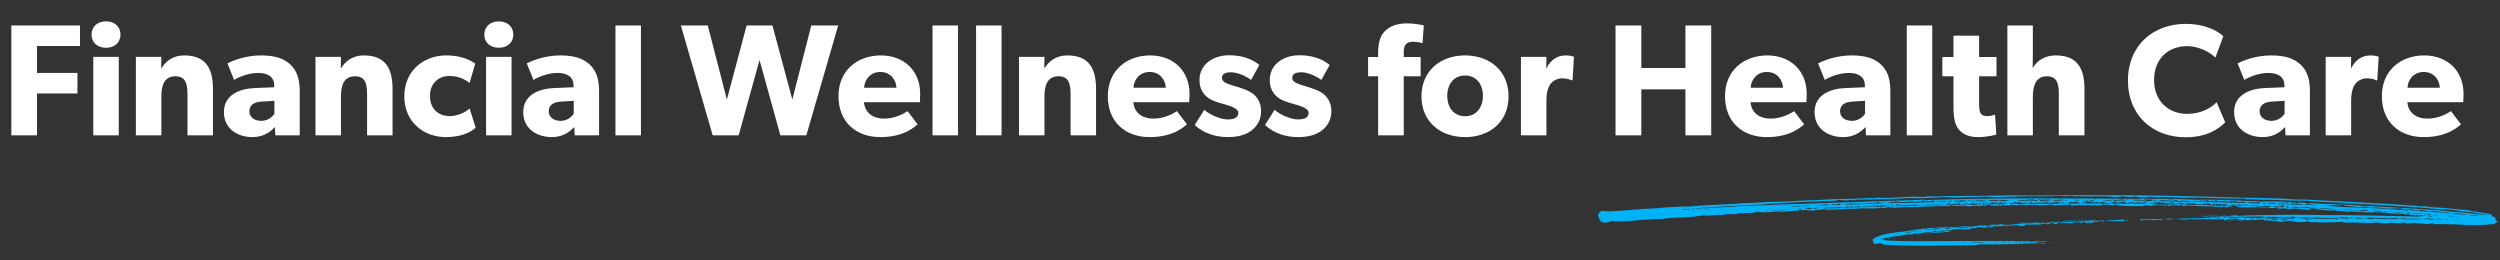
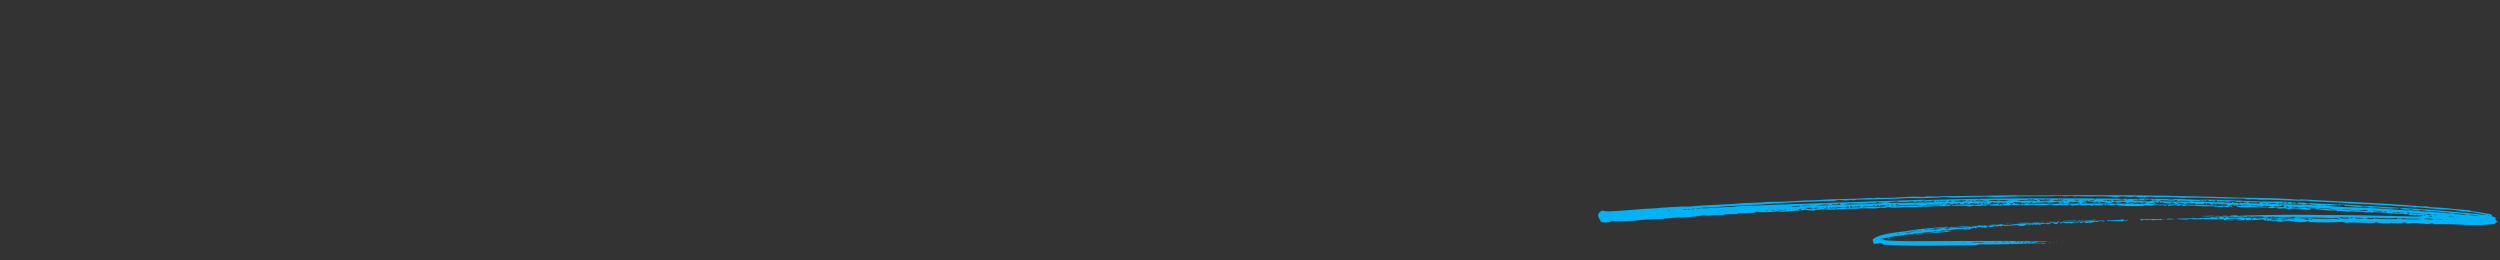
<svg xmlns="http://www.w3.org/2000/svg" width="942" height="98" viewBox="0 0 942 98" fill="none">
  <rect x="0" y="0" width="942" height="98" fill="#333333" stroke="none" />
  <path d="M937.597 81.079C937.797 81.276 938.001 81.28 938.005 81.088C937.907 80.893 937.805 80.891 937.597 81.079ZM930.345 81.108C931.061 81.086 931.673 81.1 932.181 81.226C932.69 81.315 933.301 81.406 934.015 81.422C933.815 81.225 933.103 81.093 932.186 80.996C931.167 80.896 930.553 80.92 930.345 81.108ZM926.044 81.666C926.048 81.473 925.946 81.471 925.84 81.661C925.938 81.856 926.04 81.858 926.044 81.666ZM924.719 81.559C924.314 81.396 924.212 81.394 924.209 81.547C924.103 81.699 924.307 81.704 924.719 81.559ZM924.13 80.429C924.231 80.509 924.433 80.59 924.637 80.595C924.841 80.599 924.943 80.64 924.838 80.753C925.452 80.69 926.168 80.668 927.085 80.765C927.9 80.861 928.817 80.92 929.736 80.941C929.331 80.777 928.517 80.644 927.192 80.498C925.971 80.317 924.95 80.294 924.13 80.429ZM922.678 81.513C922.882 81.479 923.189 81.486 923.494 81.531C923.8 81.577 923.902 81.54 923.804 81.384C922.989 81.289 922.682 81.321 922.678 81.513ZM921.836 82.687C922.037 82.846 922.242 82.812 922.245 82.658C922.248 82.504 922.146 82.502 921.836 82.687ZM920.265 79.688C919.857 79.679 919.754 79.715 919.753 79.754C920.059 79.76 920.263 79.765 920.265 79.688ZM918.67 82.693C918.875 82.659 919.283 82.668 919.793 82.718C920.302 82.768 920.507 82.734 920.306 82.576L918.673 82.539L918.67 82.693ZM917.955 82.677L918.466 82.689C918.47 82.496 918.267 82.415 917.961 82.408L917.955 82.677ZM917.275 81.045C917.682 81.131 917.987 81.177 918.192 81.143C918.194 81.066 917.991 80.984 917.686 80.939C917.38 80.893 917.277 80.93 917.275 81.045ZM915.022 81.341C915.018 81.533 915.425 81.619 916.343 81.64C916.449 81.45 916.35 81.332 915.942 81.323C915.534 81.275 915.227 81.307 915.022 81.341ZM916.155 80.866C915.953 80.784 915.546 80.698 915.037 80.648C914.527 80.598 914.119 80.589 913.914 80.623C914.116 80.704 914.522 80.829 914.93 80.877C915.336 80.963 915.745 80.972 916.155 80.866ZM913.158 82.569C914.179 82.553 915.098 82.574 915.81 82.706C916.625 82.801 917.136 82.774 917.447 82.588C916.733 82.534 915.918 82.439 915.205 82.346C914.389 82.289 913.775 82.352 913.158 82.569ZM913.199 80.607C913.4 80.765 913.604 80.77 913.608 80.616C913.611 80.462 913.407 80.457 913.199 80.607ZM912.998 80.448C912.385 80.473 911.671 80.457 911.06 80.366C910.347 80.273 909.531 80.216 908.51 80.193C909.12 80.361 909.935 80.456 910.954 80.556C911.973 80.656 912.586 80.632 912.998 80.448ZM907.417 78.783C907.825 78.792 907.928 78.756 907.929 78.718C907.622 78.711 907.418 78.745 907.417 78.783ZM907.381 80.476C907.382 80.437 907.587 80.403 908.097 80.415C908.202 80.263 908.204 80.186 907.898 80.18C907.592 80.134 907.389 80.091 907.186 80.048C906.98 80.12 906.876 80.234 906.977 80.274C907.179 80.356 907.281 80.397 907.381 80.476ZM906.261 80.297C906.263 80.22 906.163 80.102 905.859 80.018C905.959 80.097 906.059 80.215 906.261 80.297ZM904.938 80.113L905.346 80.122L905.35 79.93L904.942 79.921L904.938 80.113ZM903.765 82.435C905.091 82.541 906.518 82.65 907.947 82.683C909.376 82.715 910.909 82.672 912.75 82.521C911.425 82.415 910.098 82.385 908.872 82.434C907.645 82.483 906.319 82.415 904.997 82.154C905.093 82.426 904.99 82.501 904.482 82.374C904.077 82.211 903.77 82.242 903.765 82.435ZM904.636 79.914C904.124 79.941 903.817 79.972 903.817 79.972C903.715 79.97 903.512 79.927 903.002 79.877C902.895 80.106 903.097 80.225 903.609 80.16C904.12 80.133 904.53 80.065 904.636 79.914ZM901.976 80.123L902.486 80.135C902.692 80.062 902.694 79.986 902.286 79.938C901.879 79.89 901.776 79.926 901.773 80.042C902.08 80.049 902.079 80.087 901.976 80.123ZM900.857 79.906C900.86 79.752 900.759 79.711 900.453 79.704C900.552 79.86 900.652 79.939 900.857 79.906ZM899.431 79.72C898.923 79.631 898.618 79.547 898.516 79.545C898.308 79.733 898.306 79.81 898.612 79.817C898.918 79.862 899.226 79.792 899.431 79.72ZM894.443 83.841C894.647 83.846 894.852 83.812 894.853 83.774C894.546 83.767 894.444 83.765 894.443 83.841ZM898.103 79.767C897.494 79.561 896.782 79.468 895.965 79.449C895.148 79.431 894.333 79.374 893.415 79.315C894.838 79.616 896.469 79.768 898.103 79.767ZM890.895 77.718C890.793 77.716 890.589 77.712 890.284 77.666C889.978 77.621 889.773 77.655 889.771 77.77C889.975 77.775 890.281 77.781 890.485 77.825C890.689 77.829 890.894 77.795 890.895 77.718ZM894.89 82.004C894.886 82.196 894.783 82.233 894.58 82.151C894.378 82.069 894.277 81.99 894.073 81.986C893.868 82.019 893.663 82.053 893.458 82.126C893.253 82.16 893.048 82.193 892.844 82.189C892.847 82.035 892.746 81.994 892.439 81.987C892.026 82.209 891.208 82.267 889.883 82.122C888.558 82.015 887.537 81.993 886.821 82.053C887.429 82.298 888.039 82.427 888.755 82.366C889.573 82.308 890.493 82.29 891.311 82.231C891.717 82.317 892.225 82.444 892.939 82.499C893.652 82.592 894.164 82.526 894.475 82.302C896.005 82.414 897.432 82.523 898.759 82.553C900.086 82.583 901.72 82.581 903.458 82.505C903.462 82.274 903.262 82.115 902.956 82.07C901.624 82.271 900.193 82.354 898.868 82.247C897.439 82.177 896.216 82.072 894.89 82.004ZM887.122 77.48C887.019 77.516 886.916 77.552 886.815 77.511C886.713 77.47 886.713 77.509 886.71 77.624C886.813 77.588 886.916 77.552 887.017 77.593C887.119 77.595 887.12 77.556 887.122 77.48ZM885.591 82.295C885.796 82.261 886.103 82.23 886.308 82.196C886.513 82.162 886.718 82.09 886.721 81.974C886.518 81.892 886.213 81.847 885.905 81.917C885.495 81.985 885.391 82.098 885.591 82.295ZM885.694 77.37C885.286 77.361 885.183 77.397 885.182 77.436C885.489 77.443 885.694 77.409 885.694 77.37ZM884.571 77.384C884.574 77.23 884.473 77.189 884.163 77.336C884.363 77.533 884.567 77.537 884.571 77.384ZM883.411 79.09C885.351 79.133 886.983 79.209 888.206 79.352C889.429 79.456 890.858 79.488 892.289 79.443C891.786 79.086 891.073 78.993 890.252 79.167C889.33 79.3 888.615 79.322 888.004 79.231C887.087 79.134 886.17 79.036 885.354 78.979C884.538 78.923 883.62 78.863 882.498 78.838C882.392 78.99 882.494 79.031 882.8 79.037C883.006 78.927 883.21 78.97 883.411 79.09ZM881.411 81.932C881.508 82.165 882.016 82.292 882.934 82.351C883.852 82.41 884.567 82.388 885.08 82.284C885.184 82.209 885.186 82.132 884.982 82.089C884.779 82.046 884.78 82.007 885.088 81.899C884.576 81.964 884.064 82.03 883.452 82.016C882.942 82.004 882.535 81.918 882.231 81.796C882.127 81.871 881.82 81.941 881.411 81.932ZM881.167 78.962L881.576 78.971L881.579 78.817L881.171 78.808L881.167 78.962ZM881.292 82.737C881.295 82.583 881.091 82.579 880.782 82.726C880.986 82.73 881.189 82.773 881.188 82.812C881.085 82.886 881.086 82.848 881.292 82.737ZM876.787 83.29C876.379 83.281 876.276 83.317 876.275 83.356C876.581 83.363 876.786 83.329 876.787 83.29ZM881.715 77.204C881.305 77.272 881.406 77.312 881.816 77.283C882.225 77.254 882.429 77.258 882.324 77.371C880.792 77.414 879.77 77.43 879.056 77.375C878.343 77.32 877.22 77.295 875.584 77.374C879.047 77.798 882.515 78.03 885.883 78.106C889.252 78.182 892.823 78.339 896.393 78.535C898.126 78.651 899.859 78.805 901.492 78.881C903.123 78.994 904.958 79.151 906.997 79.312C907.201 79.317 907.406 79.283 907.509 79.247C907.612 79.211 907.919 79.179 908.225 79.186C910.263 79.424 912.404 79.588 914.545 79.752C916.483 79.872 918.726 80.038 921.276 80.173C921.477 80.331 921.884 80.379 922.498 80.354C922.907 80.325 923.418 80.298 923.928 80.309C922.707 80.128 921.483 80.023 920.158 79.917C918.935 79.812 917.611 79.628 916.289 79.368C916.081 79.555 915.773 79.625 915.365 79.616C914.856 79.528 914.347 79.439 913.838 79.389C913.43 79.342 912.922 79.215 912.312 79.086C911.695 79.303 910.979 79.364 910.267 79.232C909.555 79.101 908.843 78.969 908.233 78.801C908.126 79.03 907.512 79.093 906.493 78.993C905.474 78.893 904.557 78.796 903.946 78.705C904.15 78.71 904.457 78.716 904.762 78.762C905.067 78.807 905.272 78.773 905.275 78.658C904.868 78.572 904.461 78.486 903.952 78.436C903.442 78.386 903.236 78.496 903.437 78.655C902.823 78.68 902.621 78.598 902.93 78.451C901.394 78.647 899.862 78.651 898.131 78.42C896.4 78.189 894.665 78.15 892.927 78.226C892.828 78.07 892.32 77.943 891.403 77.845C889.868 78.003 888.54 78.012 887.318 77.869C885.993 77.724 884.77 77.619 883.443 77.589C883.343 77.51 883.344 77.433 883.447 77.397C883.55 77.361 883.653 77.324 883.655 77.209C883.144 77.236 882.736 77.227 882.533 77.145C882.227 77.138 882.023 77.134 881.715 77.204ZM875.175 77.403C875.277 77.405 875.177 77.326 874.771 77.201C874.667 77.276 874.665 77.392 874.868 77.435C875.173 77.519 875.173 77.519 875.175 77.403ZM873.311 78.631C874.539 78.505 875.865 78.573 877.189 78.757C878.513 78.941 879.534 78.925 880.152 78.708C879.64 78.774 879.128 78.801 878.518 78.71C877.907 78.619 877.295 78.567 876.582 78.474C875.971 78.422 875.359 78.37 874.746 78.356C874.133 78.38 873.723 78.448 873.311 78.631ZM870.67 82.806C870.774 82.731 870.877 82.657 871.081 82.661C871.184 82.664 871.286 82.628 871.289 82.512L870.574 82.496C870.468 82.686 870.466 82.802 870.67 82.806ZM869.476 76.466L869.986 76.478L869.983 76.632L869.473 76.62L869.476 76.466ZM868.225 82.52C868.324 82.676 868.731 82.763 869.241 82.774C869.75 82.824 870.059 82.715 870.062 82.561C869.86 82.48 869.554 82.435 869.349 82.507C869.041 82.577 868.734 82.609 868.225 82.52ZM868.132 77.245C869.153 77.229 870.072 77.25 871.092 77.311C872.112 77.373 872.929 77.391 873.544 77.289C872.523 77.266 871.606 77.169 870.587 77.03C869.568 76.93 868.75 76.989 868.132 77.245ZM867.303 82.653C866.994 82.8 867.096 82.803 867.303 82.653C867.611 82.583 867.713 82.586 867.303 82.653ZM866.818 76.599L867.226 76.608L867.23 76.454L866.821 76.445L866.818 76.599ZM866.184 82.474C866.081 82.51 865.978 82.547 865.877 82.506C865.775 82.465 865.774 82.504 865.772 82.619C865.875 82.583 865.978 82.547 866.079 82.587C866.18 82.628 866.181 82.59 866.184 82.474ZM864.443 82.666C864.444 82.628 864.343 82.587 864.242 82.546C864.14 82.505 864.038 82.541 863.831 82.652C864.035 82.657 864.238 82.7 864.238 82.738C864.339 82.779 864.34 82.741 864.443 82.666ZM863.321 82.641C863.522 82.799 863.726 82.804 863.729 82.65C863.732 82.496 863.63 82.494 863.321 82.641ZM863.317 77.983C863.823 78.187 864.637 78.321 865.963 78.389C867.187 78.455 868.006 78.397 868.419 78.175C869.129 78.383 870.045 78.519 871.065 78.581C872.085 78.642 872.699 78.579 873.113 78.358C872.399 78.303 871.685 78.248 870.97 78.271C870.152 78.291 869.644 78.164 869.343 77.926C868.731 77.912 868.014 77.973 867.194 78.147C866.373 78.321 865.661 78.19 865.056 77.83C864.948 78.097 864.64 78.167 864.337 78.006C863.829 77.879 863.523 77.872 863.317 77.983ZM861.372 78.17C861.781 78.141 862.088 78.148 862.291 78.191C862.494 78.234 862.7 78.162 862.805 78.01C862.396 78.039 862.192 78.035 862.195 77.919C862.094 77.84 861.892 77.759 861.585 77.752C861.482 77.826 861.376 77.978 861.372 78.17ZM861.404 76.67C862.016 76.684 862.325 76.575 862.33 76.344L861.411 76.323L861.404 76.67ZM861.102 76.471C861.205 76.396 861.003 76.314 860.595 76.267C860.086 76.217 859.881 76.251 860.083 76.371C860.182 76.488 860.591 76.498 861.102 76.471ZM859.234 82.741C859.848 82.678 860.461 82.653 860.97 82.742C861.478 82.83 861.888 82.763 862.199 82.538C861.687 82.604 861.074 82.629 860.463 82.538C859.75 82.445 859.341 82.513 859.234 82.741ZM859.035 77.617C859.038 77.463 858.835 77.42 858.528 77.452C858.629 77.493 858.731 77.533 858.627 77.608C858.524 77.644 858.625 77.685 858.931 77.692C858.83 77.651 858.831 77.613 859.035 77.617ZM858.436 76.988C860.071 76.948 861.705 76.946 863.337 77.021C864.867 77.094 866.398 77.167 867.929 77.201C867.424 76.921 866.304 76.78 864.669 76.82C863.034 76.86 861.808 76.871 861.196 76.858C860.179 76.642 859.365 76.508 858.753 76.456C858.851 76.651 858.747 76.764 858.44 76.796C858.236 76.791 858.234 76.868 858.436 76.988ZM858.825 77.882C858.215 77.791 857.807 77.744 857.501 77.737C857.296 77.771 856.785 77.798 856.17 77.899C857.186 78.115 857.9 78.169 858.413 78.065C858.926 77.961 859.64 77.977 860.659 78.077C860.459 77.919 860.359 77.801 860.566 77.652C860.774 77.502 860.572 77.382 860.063 77.294C859.856 77.443 859.547 77.552 859.443 77.626C859.237 77.737 859.031 77.81 858.825 77.882ZM855.765 82.548C855.965 82.783 856.474 82.872 857.293 82.775C858.009 82.714 858.621 82.728 858.924 82.888C858.827 82.655 858.319 82.528 857.4 82.507C856.584 82.489 855.971 82.475 855.765 82.548ZM855.885 81.704L856.597 81.874C856.392 81.907 856.187 81.941 856.084 81.978C855.981 82.014 855.879 82.011 855.573 82.004C855.574 81.927 855.678 81.853 855.78 81.855C856.087 81.824 856.088 81.785 855.885 81.704ZM854.361 76.511C854.359 76.588 854.562 76.67 854.867 76.715C855.275 76.763 855.682 76.811 856.09 76.82C856.499 76.829 857.009 76.84 857.418 76.811C857.827 76.782 858.032 76.748 858.033 76.709C857.527 76.506 856.916 76.415 856.303 76.439C855.587 76.462 854.974 76.487 854.361 76.511ZM854.34 77.512C854.132 77.661 853.927 77.695 853.825 77.692C853.827 77.616 853.727 77.536 853.624 77.534C853.624 77.534 853.829 77.5 854.34 77.512ZM853.106 82.757C853.311 82.723 853.617 82.73 853.819 82.85C854.018 83.086 853.812 83.158 853.1 83.027C853.306 82.954 853.41 82.88 853.308 82.877C853.205 82.913 853.104 82.834 853.106 82.757ZM852.52 76.624C852.723 76.705 853.028 76.751 853.437 76.722C853.846 76.692 853.951 76.579 853.851 76.461C853.544 76.493 853.34 76.488 853.034 76.481C852.83 76.477 852.624 76.549 852.52 76.624ZM851.714 76.105C852.327 76.119 852.634 76.088 852.432 75.968L852.024 75.958L851.714 76.105ZM851.491 81.874C851.699 81.686 851.903 81.691 851.9 81.845C851.794 81.996 851.691 82.033 851.491 81.874ZM849.252 81.477C849.456 81.482 849.764 81.412 849.971 81.301C849.766 81.335 849.561 81.369 849.459 81.367C849.255 81.323 849.255 81.362 849.252 81.477ZM848.12 81.875C848.121 81.837 848.326 81.803 848.632 81.81C848.632 81.848 848.427 81.882 848.12 81.875ZM847.506 81.939C847.507 81.9 847.61 81.864 847.713 81.828C847.816 81.791 847.917 81.832 847.915 81.948L847.506 81.939ZM847.118 76.156C847.314 76.507 848.027 76.638 849.048 76.623C850.07 76.607 850.989 76.589 851.602 76.603C851.399 76.522 851.299 76.404 851.404 76.291C851.508 76.178 851.408 76.098 851.001 76.051C850.894 76.241 850.382 76.306 849.464 76.286C848.545 76.265 847.729 76.208 847.118 76.156ZM847.097 77.156C846.483 77.219 846.379 77.294 846.889 77.305C847.4 77.278 847.401 77.24 847.097 77.156ZM846.181 76.982C846.381 77.179 846.585 77.183 846.589 77.029C846.49 76.873 846.389 76.832 846.181 76.982ZM845.991 76.323L845.988 76.477L846.702 76.493L846.706 76.3L846.196 76.289C846.195 76.328 846.093 76.325 845.991 76.323ZM845.36 77.156L845.769 77.165C845.874 77.013 845.876 76.936 845.57 76.891C845.569 76.968 845.466 77.004 845.365 76.963L845.36 77.156ZM855.885 81.704C855.172 81.649 854.661 81.676 854.453 81.825C854.246 81.975 853.837 82.004 853.224 81.99C853.124 81.911 853.022 81.87 852.922 81.791C852.821 81.75 852.719 81.709 852.62 81.592C851.497 81.566 850.475 81.582 849.555 81.638C848.635 81.694 847.716 81.674 846.902 81.54C846.492 81.608 846.388 81.721 846.591 81.764C846.794 81.845 846.691 81.882 846.281 81.949C846.388 81.721 846.185 81.639 845.571 81.702C844.957 81.766 844.548 81.795 844.24 81.865C844.852 81.879 845.361 81.967 845.869 82.094C846.275 82.219 846.786 82.192 847.506 81.939C847.301 82.011 847.299 82.088 847.707 82.097C847.811 82.022 848.015 82.027 848.216 82.185C848.417 82.344 848.723 82.351 849.031 82.281C849.237 82.208 849.34 82.134 849.239 82.093C849.138 82.052 849.037 82.011 849.039 81.896C849.242 81.939 849.549 81.946 849.652 81.871C849.858 81.799 849.96 81.801 849.958 81.917C849.855 81.953 849.752 81.989 849.548 81.984C849.446 81.982 849.343 82.018 849.34 82.134C849.543 82.215 849.951 82.263 850.564 82.238C851.075 82.211 851.585 82.223 851.991 82.347C851.892 82.191 851.893 82.153 852.097 82.157C852.301 82.162 852.404 82.126 852.609 82.092C853.423 82.264 854.545 82.328 855.667 82.353C856.79 82.378 857.916 82.288 858.939 82.196C859.958 82.296 861.08 82.359 862.408 82.351C863.735 82.342 864.759 82.25 865.681 82.078C866.7 82.178 867.515 82.312 868.228 82.366C868.941 82.459 869.555 82.396 870.173 82.179C871.7 82.406 873.434 82.483 875.477 82.452C877.316 82.417 879.257 82.383 881.197 82.427C881.201 82.196 881 82.076 880.489 82.065C879.979 82.053 879.57 82.083 879.363 82.193C876.812 82.097 874.26 82.04 871.606 81.98C869.258 81.966 867.011 81.954 864.661 82.017C864.561 81.937 864.563 81.86 864.665 81.863C864.767 81.865 864.87 81.829 864.872 81.713C864.159 81.62 863.546 81.645 863.133 81.828C862.721 82.011 862.312 82.041 861.905 81.954C862.317 81.81 862.42 81.774 862.419 81.812C861.394 81.981 860.576 82.04 859.761 81.945C859.047 81.89 858.334 81.797 857.724 81.707C857.515 81.894 857.31 81.967 857.207 81.964C857.413 81.892 857.415 81.815 856.905 81.765C856.296 81.597 856.092 81.593 855.885 81.704ZM843.125 81.493C843.33 81.421 843.739 81.43 844.349 81.521C844.858 81.609 845.267 81.58 845.374 81.352C844.965 81.381 844.557 81.372 844.149 81.324C843.641 81.236 843.333 81.306 843.125 81.493ZM854.331 77.935C854.125 78.007 853.918 78.156 853.915 78.272C853.408 78.106 852.898 78.095 852.284 78.158C851.67 78.221 851.058 78.169 850.45 77.924C850.348 77.961 850.243 78.074 850.241 78.189C849.527 78.135 848.711 78.078 847.996 78.1C847.28 78.123 846.566 78.106 845.953 78.131C845.339 78.156 844.728 78.104 844.116 78.051C843.505 77.999 842.895 77.832 842.288 77.587C844.739 77.565 846.883 77.575 848.618 77.652C850.25 77.766 852.188 77.848 854.331 77.935ZM842.221 75.892L842.63 75.901L842.632 75.785L842.224 75.776L842.221 75.892ZM841.473 77.492C841.882 77.462 841.982 77.541 841.979 77.695C841.877 77.693 841.775 77.691 841.674 77.65C841.572 77.609 841.47 77.607 841.368 77.605L841.473 77.492ZM843.826 82.125C844.031 82.091 844.134 82.055 844.033 82.014C843.828 82.01 843.828 82.048 843.826 82.125C843.214 82.073 843.113 82.032 843.625 81.967C844.136 81.94 844.342 81.867 844.14 81.786C843.117 81.84 842.299 81.898 841.686 81.923C841.072 81.948 840.154 81.927 839.033 81.786C839.538 82.067 840.249 82.237 841.27 82.26C842.393 82.285 843.21 82.265 843.826 82.125ZM837.702 81.987C837.804 81.99 838.109 82.035 838.617 82.162L838.624 81.816C838.013 81.763 837.705 81.833 837.702 81.987ZM839.148 81.173C839.349 81.332 839.349 81.37 838.838 81.359C838.431 81.311 838.022 81.34 837.613 81.369C837.514 81.213 837.719 81.179 838.126 81.227C838.738 81.279 839.044 81.286 839.148 81.173ZM837.191 77.126C837.399 76.976 837.603 76.981 837.6 77.135C837.596 77.289 837.494 77.287 837.191 77.126ZM837.085 82.166C836.881 82.161 836.676 82.195 836.675 82.234C836.981 82.24 837.083 82.243 837.085 82.166ZM835.981 81.256C835.977 81.448 835.568 81.477 834.855 81.384C834.958 81.348 835.163 81.314 835.367 81.319C835.571 81.323 835.776 81.29 835.981 81.256ZM834.947 76.998L835.458 77.01C835.456 77.087 835.25 77.159 834.74 77.147C834.741 77.109 834.742 77.071 834.844 77.073C834.946 77.075 834.947 77.037 834.947 76.998ZM834.532 82.185C834.222 82.332 834.222 82.332 834.532 82.185C834.839 82.115 834.942 82.118 834.532 82.185ZM834.536 81.993L834.333 81.912L833.823 81.9C833.719 81.975 833.82 82.054 834.125 82.099C834.329 82.104 834.534 82.07 834.536 81.993C834.739 82.036 835.045 82.043 835.454 82.014C835.349 82.165 835.449 82.283 835.855 82.369C835.857 82.292 835.96 82.256 836.062 82.258C836.163 82.299 836.266 82.263 836.471 82.229C836.068 81.989 835.867 81.831 835.765 81.79C835.864 81.946 835.659 81.98 835.253 81.894C834.54 81.801 834.335 81.835 834.536 81.993ZM830.891 75.637C830.687 75.632 830.484 75.589 830.484 75.551C830.485 75.512 830.383 75.51 830.076 75.541C829.87 75.614 829.869 75.691 830.276 75.738C830.684 75.786 830.889 75.752 830.891 75.637ZM834.55 81.3C833.934 81.479 833.013 81.574 831.89 81.549C830.664 81.559 829.848 81.503 829.238 81.373C830.259 81.396 831.179 81.379 831.895 81.318C832.713 81.259 833.632 81.241 834.55 81.3ZM828.848 75.668C829.052 75.672 829.257 75.638 829.361 75.564C829.464 75.489 829.67 75.417 829.876 75.344C829.671 75.378 829.364 75.41 829.159 75.444C828.955 75.439 828.85 75.552 828.848 75.668ZM825.967 81.531C825.968 81.492 826.173 81.458 826.479 81.465C826.478 81.504 826.273 81.538 825.967 81.531ZM840.588 75.855L840.591 75.74C840.082 75.651 839.877 75.685 839.873 75.877L840.587 75.893C840.686 76.05 840.685 76.126 840.378 76.158C839.868 76.108 839.563 76.024 839.361 75.943C839.158 75.861 838.953 75.895 838.744 76.121C838.339 75.958 838.341 75.881 838.751 75.814C839.161 75.746 838.958 75.664 838.347 75.573L836.706 75.921C836.505 75.763 836.199 75.756 835.89 75.865C835.582 75.973 835.378 75.969 835.379 75.892C835.386 75.545 835.186 75.387 834.879 75.38C834.775 75.493 834.67 75.606 834.668 75.722C834.665 75.876 834.46 75.909 833.95 75.859C833.85 75.78 833.851 75.703 834.056 75.669C834.261 75.636 834.365 75.561 834.366 75.484C833.954 75.667 833.646 75.737 833.238 75.728C832.83 75.719 832.319 75.746 831.704 75.847C831.705 75.77 831.809 75.696 832.115 75.703C832.319 75.707 832.422 75.671 832.323 75.553C831.712 75.463 831.303 75.454 830.994 75.6C831.198 75.605 831.401 75.687 831.398 75.802C830.987 75.947 830.578 75.976 830.067 75.965C829.558 75.915 829.048 75.865 828.539 75.815C828.029 75.765 827.519 75.715 827.009 75.703C826.499 75.692 826.089 75.76 825.881 75.947C829.349 76.102 832.207 76.205 834.352 76.177C836.599 76.15 838.742 76.237 840.984 76.441C840.785 76.206 840.89 76.054 841.401 76.027C841.192 76.254 841.292 76.371 841.904 76.423C842.515 76.476 842.924 76.446 843.233 76.338C843.024 76.564 843.124 76.682 843.634 76.693C843.64 76.424 843.948 76.316 844.457 76.404C844.966 76.492 845.476 76.504 845.887 76.398C845.892 76.167 845.691 76.008 845.181 75.958C844.257 76.207 843.542 76.229 842.729 76.019C841.917 75.808 841.203 75.753 840.588 75.855ZM824.74 76.769L825.25 76.78L825.247 76.934L824.737 76.922L824.74 76.769ZM824.157 75.37C824.158 75.293 824.058 75.213 823.956 75.211C823.854 75.209 823.751 75.245 823.544 75.356C823.749 75.322 823.953 75.327 823.952 75.365C824.054 75.406 824.054 75.406 824.157 75.37ZM825.338 82.286C825.127 82.628 824.307 82.764 822.878 82.731C821.551 82.702 820.635 82.566 820.232 82.326C821.252 82.348 821.967 82.365 822.58 82.34C823.193 82.315 824.113 82.297 825.338 82.286ZM817.624 75.223C817.519 75.374 817.62 75.415 818.131 75.388C818.54 75.359 818.948 75.368 819.152 75.411C819.155 75.257 818.952 75.214 818.645 75.207C818.238 75.159 817.931 75.191 817.624 75.223ZM816.905 75.399L817.416 75.41L817.42 75.218L816.705 75.202C816.704 75.24 816.704 75.279 816.805 75.32C816.907 75.322 816.906 75.361 816.905 75.399ZM818.494 82.402C818.492 82.479 818.593 82.558 818.796 82.601C818.999 82.644 818.997 82.76 818.892 82.873C818.794 82.716 818.387 82.63 817.877 82.619C817.367 82.569 816.956 82.675 816.851 82.827C816.345 82.623 816.348 82.469 816.86 82.404C817.27 82.336 817.882 82.35 818.494 82.402ZM815.428 82.487C815.632 82.53 815.732 82.609 815.526 82.681C815.321 82.754 815.219 82.752 815.017 82.632C815.018 82.593 815.121 82.557 815.222 82.598C815.426 82.602 815.427 82.564 815.428 82.487ZM813.528 75.746C815.772 75.874 817.711 75.956 819.447 75.918C821.184 75.88 823.022 75.921 824.857 76.078C824.858 76.001 825.063 75.968 825.369 76.013C825.776 76.061 825.777 76.022 825.576 75.864C823.947 75.634 822.212 75.595 820.166 75.742C820.168 75.665 820.17 75.549 820.275 75.436C820.379 75.323 820.279 75.244 819.972 75.237C819.763 75.502 819.249 75.644 818.636 75.669C818.022 75.694 817.309 75.639 816.697 75.587C815.983 75.532 815.372 75.48 814.657 75.464C814.146 75.491 813.736 75.559 813.528 75.746ZM813.42 76.013L813.829 76.023L813.833 75.83L813.424 75.821L813.42 76.013ZM811.469 76.547L812.183 76.563C812.182 76.64 812.18 76.717 812.078 76.715C811.976 76.712 811.975 76.751 811.973 76.866L811.462 76.855L811.469 76.547ZM811.497 75.2L812.007 75.212L812.01 75.096L811.499 75.085L811.497 75.2ZM813.224 75.624L811.183 75.578C811.077 75.73 811.383 75.775 812.097 75.791C812.813 75.73 813.223 75.701 813.224 75.624ZM811.158 76.732C811.155 76.886 811.052 76.922 810.953 76.766C811.06 76.576 811.162 76.54 811.158 76.732ZM820.458 76.403C820.455 76.557 820.556 76.597 820.761 76.602C820.965 76.607 821.066 76.647 821.064 76.763C820.961 76.799 820.347 76.824 819.429 76.803C819.534 76.651 819.434 76.572 819.128 76.527C818.823 76.481 818.824 76.404 819.03 76.332L817.907 76.307C817.902 76.576 817.693 76.802 817.18 76.906C817.183 76.752 817.286 76.716 817.388 76.719C817.49 76.721 817.491 76.682 817.187 76.56C816.781 76.474 816.678 76.472 816.777 76.628C816.876 76.784 816.875 76.823 816.57 76.777L816.576 76.508C816.166 76.576 815.859 76.607 815.656 76.526C815.454 76.444 815.147 76.437 814.941 76.548L814.948 76.202C814.745 76.159 814.438 76.19 814.332 76.342C814.125 76.491 814.025 76.412 813.825 76.177C813.518 76.208 813.21 76.278 813.005 76.35C812.697 76.421 812.392 76.337 812.192 76.14C811.677 76.359 811.163 76.501 810.65 76.605C810.138 76.671 809.626 76.775 809.012 76.838C809.625 76.813 810.339 76.829 811.154 76.925C811.969 77.02 812.683 77.075 813.295 77.088C815.031 77.127 816.768 77.09 818.505 77.013C820.244 76.898 821.877 76.935 823.304 77.044C825.446 77.169 827.487 77.254 829.631 77.263C831.776 77.273 834.021 77.362 836.569 77.574C836.775 77.501 837.185 77.433 837.695 77.445L839.328 77.482C839.229 77.364 839.128 77.285 839.131 77.169C839.133 77.054 839.033 76.975 838.726 76.968C838.115 76.916 837.502 76.902 836.888 76.965C836.274 77.028 835.663 76.937 835.056 76.693C835.051 76.924 834.844 77.073 834.331 77.177C834.23 77.098 834.232 77.021 834.437 76.987C834.642 76.953 834.644 76.876 834.544 76.758C833.932 76.706 833.726 76.778 833.927 76.937C834.127 77.134 833.922 77.206 833.413 77.118C833.21 77.036 832.907 76.914 832.704 76.832C832.4 76.71 832.096 76.626 831.791 76.542C831.586 76.576 831.482 76.689 831.58 76.846C831.679 77.002 831.678 77.079 831.371 77.072C831.167 77.067 831.067 76.988 831.171 76.875C831.276 76.762 831.278 76.646 831.178 76.567C830.565 76.592 830.257 76.662 830.357 76.741C830.458 76.82 830.557 76.938 830.658 77.017C829.431 77.067 828.82 77.014 829.029 76.788C828.926 76.824 828.823 76.86 828.821 76.937C828.82 76.976 828.718 77.012 828.411 77.005C828.206 77.039 827.798 77.03 827.187 76.939C826.678 76.851 826.682 76.697 827.299 76.48C826.891 76.471 826.584 76.502 826.378 76.574C826.172 76.647 825.865 76.678 825.659 76.751C825.561 76.594 825.358 76.513 825.154 76.508C824.848 76.463 824.645 76.42 824.442 76.377C824.334 76.644 823.82 76.825 822.899 76.92C823.107 76.732 823.109 76.616 822.6 76.566C822.192 76.519 821.887 76.435 821.787 76.356C821.58 76.466 821.171 76.496 820.458 76.403ZM807.821 75.195C808.025 75.199 808.331 75.206 808.534 75.249C808.738 75.292 808.943 75.258 808.945 75.143C808.743 75.061 808.437 75.016 808.233 75.011C807.926 75.043 807.822 75.118 807.821 75.195ZM806.981 76.292C807.389 76.301 807.694 76.347 808.102 76.394C808.509 76.442 808.613 76.367 808.618 76.136C808.311 76.168 807.902 76.197 807.596 76.152C807.393 76.109 807.187 76.181 806.981 76.292ZM814.203 82.459C814.712 82.548 814.914 82.668 814.707 82.817C814.093 82.88 813.479 82.905 812.868 82.853C812.256 82.8 811.642 82.864 811.025 83.081L811.032 82.734C810.416 82.874 810.008 82.865 809.705 82.704C809.5 82.738 809.191 82.847 808.983 83.035C808.782 82.876 808.579 82.833 808.477 82.831C808.375 82.829 808.069 82.783 807.764 82.738C807.56 82.733 807.457 82.769 807.454 82.885C807.555 82.964 807.451 83.039 807.348 83.075C807.143 83.109 806.838 83.063 806.738 82.946C806.537 82.826 806.435 82.823 806.227 82.973C806.131 82.701 806.542 82.556 807.666 82.543C808.687 82.528 809.708 82.551 810.731 82.497L812.772 82.543C813.384 82.556 813.896 82.529 814.203 82.459ZM805.168 75.058C805.063 75.21 805.266 75.252 805.778 75.225C806.289 75.199 806.597 75.129 806.598 75.052C806.392 75.124 806.085 75.156 805.883 75.074C805.68 74.992 805.476 74.988 805.168 75.058ZM804.832 76.475C805.036 76.518 805.341 76.563 805.75 76.534C806.159 76.504 806.158 76.581 805.95 76.731C805.236 76.676 804.931 76.631 804.832 76.475ZM804.454 75.042L804.046 75.033L804.042 75.186L804.451 75.196L804.454 75.042ZM803.727 75.603C804.544 75.621 805.768 75.687 807.297 75.799C808.827 75.91 810.054 75.822 811.081 75.576C810.98 75.497 810.88 75.417 810.881 75.379C810.881 75.34 810.781 75.261 810.476 75.177L809.353 75.152C809.144 75.378 808.734 75.484 808.325 75.514C807.915 75.543 807.405 75.532 806.793 75.518L805.057 75.479C804.549 75.39 804.037 75.456 803.727 75.603ZM803.505 76.445C803.708 76.526 803.91 76.608 804.012 76.61L803.601 76.755C803.499 76.752 803.397 76.75 803.397 76.712C803.398 76.673 803.296 76.671 803.194 76.669C803.195 76.63 803.196 76.592 803.298 76.594C803.4 76.596 803.504 76.522 803.505 76.445ZM801.487 75.283C801.688 75.442 801.893 75.408 801.896 75.254C801.798 75.097 801.695 75.095 801.487 75.283ZM801.483 75.475C801.279 75.471 801.074 75.505 801.073 75.543C801.277 75.548 801.482 75.514 801.483 75.475ZM801.841 82.72C802.044 82.802 802.041 82.917 801.528 83.021C801.118 83.127 800.911 83.238 800.908 83.392C800.399 83.303 800.402 83.188 800.813 83.043C801.224 82.937 801.635 82.831 801.841 82.72ZM799.52 76.547C799.93 76.48 799.93 76.48 799.52 76.547C799.313 76.697 799.313 76.697 799.52 76.547ZM796.381 75.284C796.38 75.361 796.276 75.435 796.173 75.471C796.07 75.507 796.068 75.584 796.169 75.664C796.884 75.641 797.6 75.619 798.316 75.558C799.031 75.536 799.848 75.554 800.868 75.615C800.365 75.219 799.755 75.09 798.935 75.225C798.115 75.4 797.297 75.42 796.381 75.284ZM800.004 82.679C800.513 82.767 800.612 82.885 800.405 83.034C800.198 83.145 799.992 83.256 799.887 83.369C799.275 83.355 798.764 83.344 798.357 83.296C797.949 83.248 797.642 83.318 797.434 83.468C797.234 83.271 796.826 83.261 796.313 83.365C795.799 83.508 795.495 83.424 795.398 83.191C795.295 83.227 795.09 83.261 794.886 83.256C794.681 83.252 794.578 83.288 794.576 83.403C794.067 83.315 793.866 83.156 794.075 82.969C795.095 83.03 796.115 83.053 797.343 82.965C798.467 82.913 799.388 82.819 800.004 82.679ZM794.023 75.731C794.226 75.774 794.43 75.778 794.535 75.665C794.639 75.591 794.844 75.518 795.048 75.523C795.251 75.605 795.351 75.684 795.249 75.681C795.147 75.679 795.044 75.715 795.042 75.831C795.552 75.881 795.757 75.847 795.556 75.688C795.456 75.571 795.356 75.453 795.155 75.333C794.95 75.328 794.746 75.362 794.643 75.398C794.54 75.435 794.336 75.43 794.132 75.387C794.133 75.348 794.032 75.308 793.93 75.305L794.023 75.731ZM792.904 75.513C793.005 75.593 793.208 75.635 793.413 75.602C793.622 75.375 793.521 75.296 792.907 75.359C792.293 75.422 792.19 75.497 792.494 75.581C792.6 75.429 792.804 75.395 792.904 75.513ZM791.743 77.296C791.842 77.452 791.945 77.416 792.05 77.265C792.053 77.111 791.951 77.109 791.743 77.296ZM790.912 82.82C790.913 82.782 791.016 82.746 791.118 82.748C791.22 82.75 791.117 82.787 790.912 82.82ZM790.912 82.82C790.91 82.897 790.807 82.934 790.705 82.931C790.502 82.888 790.605 82.852 790.912 82.82ZM790.262 74.876C790.055 75.026 790.055 75.026 790.262 74.876C790.672 74.809 790.672 74.809 790.262 74.876ZM789.442 75.05C789.747 75.096 789.851 75.021 789.752 74.865C789.037 74.849 788.628 74.917 788.625 75.032C788.83 74.998 789.136 75.005 789.442 75.05ZM787.832 83.598C787.628 83.593 787.423 83.627 787.422 83.666C787.728 83.673 787.831 83.636 787.832 83.598ZM788.923 75.424L787.392 75.389C787.287 75.541 787.489 75.622 788.102 75.636C788.815 75.691 789.123 75.621 788.923 75.424ZM786.607 83.57L786.603 83.763L787.113 83.774C787.219 83.623 787.118 83.543 786.711 83.496C786.709 83.573 786.709 83.573 786.607 83.57ZM786.779 75.414C786.573 75.486 786.368 75.52 786.268 75.441C786.167 75.362 785.963 75.357 785.757 75.468C785.858 75.509 786.163 75.554 786.469 75.599C786.774 75.645 786.878 75.57 786.779 75.414ZM785.086 83.036C785.803 82.975 786.519 82.914 787.336 82.894C788.051 82.872 788.869 82.852 789.789 82.795C789.275 82.976 788.558 83.075 787.536 83.091C786.514 83.145 785.697 83.126 785.086 83.036ZM784.626 75.789C784.628 75.712 784.732 75.637 785.039 75.606C785.244 75.572 785.245 75.533 785.042 75.452C785.04 75.529 784.937 75.603 784.63 75.635C784.424 75.707 784.423 75.746 784.626 75.789ZM804.832 76.475C804.834 76.398 804.63 76.355 804.323 76.386C804.016 76.418 803.915 76.377 804.02 76.225C803.51 76.214 803.203 76.245 802.997 76.318C802.792 76.39 802.485 76.383 802.182 76.261C802.178 76.415 801.972 76.526 801.46 76.591C801.565 76.439 801.465 76.36 801.056 76.351C800.649 76.303 800.65 76.265 801.06 76.159C800.651 76.188 800.447 76.183 800.346 76.143C800.245 76.102 800.041 76.059 799.837 76.054C799.427 76.122 799.016 76.228 798.504 76.332C797.991 76.436 797.481 76.386 796.975 76.182C797.178 76.225 797.382 76.23 797.486 76.155C797.59 76.081 797.489 76.04 797.386 76.037C797.283 76.112 797.18 76.148 797.079 76.069C796.979 75.99 796.877 75.988 796.57 76.019C796.565 76.25 796.358 76.361 796.054 76.277C795.748 76.232 795.543 76.304 795.538 76.535C795.027 76.523 794.517 76.512 794.007 76.462C793.498 76.412 792.989 76.323 792.381 76.117C791.768 76.103 791.358 76.21 791.047 76.395C790.839 76.583 790.328 76.61 789.72 76.404C790.434 76.42 790.845 76.314 790.85 76.083C790.647 76.001 790.342 75.956 790.136 76.028C789.828 76.098 789.622 76.171 789.518 76.284C789.311 76.395 789.105 76.467 788.901 76.501C788.696 76.535 788.492 76.492 788.393 76.335C789.006 76.349 789.315 76.202 789.117 75.928C788.5 76.107 787.786 76.091 787.074 75.959C786.362 75.789 785.646 75.85 785.028 76.106C784.923 76.257 785.024 76.298 785.535 76.271C785.944 76.242 786.251 76.249 786.35 76.367C786.142 76.554 785.733 76.584 785.123 76.454C784.615 76.328 784.308 76.359 784.506 76.633C787.774 76.668 790.837 76.698 793.696 76.686C796.657 76.714 799.823 76.708 803.295 76.709C803.908 76.723 804.826 76.782 805.948 76.846C807.172 76.912 807.99 76.853 808.607 76.636C808.405 76.555 808.099 76.51 807.792 76.58C807.484 76.65 807.177 76.681 806.768 76.672L806.775 76.364C806.367 76.317 806.164 76.273 806.061 76.31C805.958 76.346 805.653 76.3 805.349 76.178C805.246 76.214 805.143 76.251 805.04 76.325C805.038 76.402 804.935 76.438 804.832 76.475ZM785.086 83.036C784.879 83.185 784.47 83.214 783.96 83.164C783.964 82.972 784.374 82.943 785.086 83.036ZM783.247 83.071L783.758 83.083L783.754 83.275L783.243 83.264L783.247 83.071ZM781.675 75.299C781.772 75.532 782.077 75.616 782.487 75.548C782.897 75.481 783.306 75.451 783.51 75.456C783.513 75.302 783.412 75.261 783.106 75.254C783.104 75.331 782.899 75.365 782.594 75.32C782.288 75.274 781.982 75.267 781.675 75.299ZM781.682 74.953C781.274 74.944 781.171 74.98 781.17 75.018C781.477 75.025 781.681 75.03 781.682 74.953ZM778.504 75.574C778.707 75.617 778.912 75.583 778.914 75.468C778.71 75.463 778.404 75.456 778.303 75.416C778.099 75.373 777.996 75.447 777.788 75.597C777.994 75.524 778.3 75.531 778.504 75.574ZM776.851 91.011C776.956 90.859 777.057 90.9 777.054 91.054C777.051 91.208 777.051 91.208 776.851 91.011ZM782.839 83.062C782.12 83.277 781.199 83.372 780.075 83.385C778.951 83.398 777.828 83.411 776.704 83.425C777.73 83.217 778.651 83.122 779.672 83.145C780.692 83.168 781.714 83.152 782.839 83.062ZM776.878 75.191L777.388 75.203L777.392 75.01L776.882 74.999L776.878 75.191ZM779.614 76.177C779.613 76.253 779.611 76.33 779.712 76.371C779.814 76.412 779.71 76.487 779.402 76.557C778.686 76.618 778.175 76.606 777.871 76.522C777.668 76.441 777.262 76.316 776.754 76.228C776.854 76.307 776.853 76.384 776.648 76.418C776.443 76.451 776.441 76.528 776.541 76.608C777.46 76.628 778.583 76.654 780.113 76.727C781.644 76.799 782.871 76.712 783.793 76.578C783.592 76.42 783.286 76.413 783.182 76.488C782.976 76.56 782.874 76.558 782.672 76.476C782.775 76.402 782.981 76.329 783.186 76.295C783.391 76.261 783.596 76.228 783.7 76.115C782.783 76.017 782.171 76.003 781.554 76.182C781.041 76.324 780.633 76.276 780.334 75.962C780.228 76.113 780.125 76.15 779.921 76.145C780.021 76.263 779.92 76.222 779.614 76.177ZM793.049 83.177C793.045 83.369 792.838 83.48 792.532 83.473C792.123 83.502 791.921 83.382 791.822 83.226C791.515 83.257 791.106 83.325 790.9 83.398L790.18 83.651C789.771 83.642 789.671 83.562 789.673 83.447C789.159 83.628 788.645 83.77 788.03 83.872C787.518 83.976 786.699 84.034 785.679 84.011C785.476 83.93 785.376 83.851 785.58 83.855C785.784 83.86 785.786 83.783 785.686 83.665C784.766 83.721 784.354 83.866 784.146 84.054C783.635 84.042 783.534 84.002 783.741 83.891C783.947 83.819 783.949 83.703 783.746 83.621C783.333 83.843 782.821 83.909 782.108 83.816C781.396 83.723 780.882 83.865 780.569 84.166C780.059 84.154 779.856 84.073 779.86 83.88C779.345 84.1 778.731 84.163 778.121 84.034C777.409 83.902 776.897 83.968 776.381 84.226C776.178 84.144 776.079 84.026 776.182 83.99C776.285 83.915 776.389 83.841 776.391 83.764C778.742 83.663 781.093 83.562 783.443 83.499C785.384 83.466 787.531 83.322 789.782 83.141C789.986 83.146 790.189 83.228 790.186 83.343C790.6 83.083 791.622 83.029 793.049 83.177ZM776.674 75.148C776.678 74.994 776.474 74.951 776.168 74.944L776.164 75.136L776.674 75.148ZM776.18 74.367C776.181 74.329 776.284 74.292 776.59 74.299C776.487 74.335 776.384 74.372 776.18 74.367ZM776.093 83.334C776.09 83.488 775.986 83.562 775.68 83.555C775.475 83.589 775.272 83.546 775.171 83.505C775.173 83.39 775.481 83.32 776.093 83.334ZM774.707 90.963C774.812 90.811 774.914 90.852 774.91 91.006C774.805 91.157 774.805 91.157 774.707 90.963ZM773.679 91.286C773.68 91.248 773.783 91.211 773.885 91.214C773.987 91.216 774.088 91.257 774.087 91.295C774.086 91.372 774.085 91.41 773.984 91.37C773.985 91.331 773.883 91.29 773.679 91.286ZM774.02 75.088C774.119 75.245 774.222 75.208 774.225 75.054C774.229 74.862 774.229 74.9 774.02 75.088ZM774.046 83.557C773.635 83.702 773.533 83.7 773.536 83.546C773.538 83.43 773.742 83.435 774.046 83.557ZM773.296 75.534C774.315 75.634 774.927 75.686 775.337 75.618C775.747 75.55 776.359 75.564 777.379 75.626C777.281 75.431 776.977 75.347 776.568 75.338C776.16 75.329 775.752 75.281 775.551 75.161C775.343 75.349 774.933 75.417 774.526 75.331C774.118 75.321 773.708 75.389 773.296 75.534ZM772.046 91.249C772.457 91.105 772.56 91.107 772.556 91.261C772.553 91.415 772.451 91.412 772.046 91.249ZM772.209 83.516C772.72 83.489 772.923 83.532 772.92 83.686L772.206 83.67L772.209 83.516ZM771.084 83.567C771.595 83.579 771.798 83.622 771.796 83.737L771.081 83.721L771.084 83.567ZM767.886 75.412C768.706 75.277 769.011 75.322 768.702 75.469C768.393 75.616 768.491 75.772 769 75.861C769.003 75.707 769.107 75.632 769.413 75.639C769.618 75.605 770.027 75.614 770.435 75.624C770.843 75.633 771.252 75.603 771.763 75.576C772.173 75.547 772.583 75.441 772.79 75.33C772.587 75.249 772.282 75.203 771.976 75.196C771.669 75.228 771.26 75.257 770.953 75.289C770.954 75.212 770.956 75.135 771.059 75.099C771.162 75.062 771.06 75.022 770.755 74.976C770.751 75.169 770.544 75.279 770.238 75.273C769.931 75.304 769.625 75.297 769.319 75.252C769.014 75.207 768.708 75.2 768.401 75.193C768.094 75.224 767.889 75.297 767.886 75.412ZM766.432 91.123C766.837 91.286 766.939 91.288 766.942 91.134C767.047 91.021 766.843 91.017 766.432 91.123ZM769.962 83.542C770.164 83.624 770.163 83.701 769.855 83.732C769.446 83.762 769.139 83.793 768.73 83.823C768.321 83.852 767.811 83.84 767.198 83.865C766.687 83.853 766.278 83.883 765.766 83.948C766.179 83.727 766.794 83.625 767.609 83.72C768.629 83.782 769.345 83.721 769.962 83.542ZM765.916 91.381C765.303 91.367 764.996 91.398 764.996 91.437C765.298 91.636 765.604 91.643 765.916 91.381ZM764.596 91.004C764.591 91.235 764.794 91.317 765.102 91.208C765.41 91.138 765.819 91.109 766.329 91.159C766.334 90.928 766.131 90.847 765.823 90.955C765.514 91.064 765.105 91.093 764.596 91.004ZM765.114 76.12C764.706 76.11 764.603 76.147 764.602 76.185C764.908 76.192 765.112 76.197 765.114 76.12ZM764.933 84.699C764.932 84.776 764.521 84.882 763.805 84.943C763.91 84.792 764.321 84.686 764.933 84.699ZM763.463 91.479C763.667 91.484 763.871 91.489 763.972 91.529C764.074 91.57 764.176 91.534 764.281 91.421C764.181 91.342 763.977 91.299 763.773 91.294C763.568 91.328 763.464 91.403 763.463 91.479ZM763.88 91.065C763.676 91.061 763.471 91.095 763.47 91.133C763.674 91.138 763.879 91.104 763.88 91.065ZM762.952 91.468C763.157 91.434 763.26 91.398 763.158 91.396C762.954 91.391 762.953 91.43 762.952 91.468C762.443 91.418 762.342 91.377 762.649 91.307C762.956 91.276 763.061 91.162 762.961 91.045C762.452 90.995 762.247 91.029 762.345 91.223C762.444 91.379 762.339 91.493 762.032 91.524C762.645 91.538 762.952 91.506 762.952 91.468ZM760.506 91.259C761.117 91.35 761.527 91.282 761.838 91.019C761.531 91.051 761.326 91.085 761.02 91.078C760.612 91.069 760.508 91.144 760.506 91.259ZM764.747 83.848C764.232 84.068 763.515 84.167 762.596 84.146C761.677 84.126 760.656 84.141 759.735 84.236C760.352 84.019 761.171 83.922 762.192 83.945C763.11 83.966 764.03 83.948 764.747 83.848ZM765.13 75.35L765.136 75.081C764.212 75.291 763.393 75.388 762.475 75.367C761.556 75.347 760.736 75.482 759.914 75.733C761.243 75.686 762.674 75.603 764.003 75.556C765.331 75.509 766.555 75.575 767.572 75.79C767.577 75.559 767.478 75.403 767.377 75.362C766.969 75.314 766.765 75.31 766.661 75.385C766.558 75.459 766.353 75.455 766.15 75.412C766.151 75.373 766.255 75.298 766.358 75.224C766.462 75.149 766.464 75.072 766.157 75.065C765.849 75.174 765.438 75.28 765.13 75.35ZM759.695 76.421C760.206 76.433 760.306 76.512 759.997 76.62C759.689 76.729 759.587 76.688 759.695 76.421ZM759.177 91.306C759.179 91.229 759.282 91.193 759.588 91.2C759.791 91.243 760.098 91.25 760.302 91.254L760.306 91.062C760.204 91.06 760.102 91.057 760 91.017C759.899 90.976 759.797 90.974 759.695 90.971C759.693 91.048 759.488 91.121 759.181 91.152C758.772 91.143 758.771 91.22 759.177 91.306ZM772.466 76.17C772.367 76.013 772.265 76.011 771.955 76.158C770.938 75.981 769.916 75.997 768.687 76.2C767.458 76.365 766.433 76.534 765.409 76.665C765.513 76.591 765.617 76.477 765.824 76.328C765.93 76.177 765.931 76.1 765.626 76.054C765.005 76.464 764.183 76.676 763.162 76.692C763.166 76.499 763.27 76.386 763.475 76.352C763.68 76.318 763.784 76.244 763.99 76.171C763.479 76.16 763.171 76.23 763.169 76.345C763.064 76.458 762.96 76.572 762.652 76.642C762.555 76.409 762.352 76.327 762.147 76.399C761.941 76.472 761.736 76.505 761.53 76.578L761.538 76.193C760.924 76.256 760.413 76.283 760.005 76.236C759.598 76.188 759.088 76.177 758.474 76.201C758.47 76.394 758.673 76.475 758.979 76.482C759.285 76.489 759.385 76.607 759.278 76.835C760.809 76.87 761.933 76.856 762.955 76.802C763.875 76.746 765.202 76.776 766.733 76.849C768.472 76.696 770.208 76.696 771.942 76.774C773.676 76.89 775.21 76.77 776.442 76.49C776.238 76.447 776.137 76.406 776.239 76.409C776.341 76.411 776.444 76.375 776.445 76.336C776.036 76.365 775.832 76.361 775.833 76.284C775.733 76.205 775.633 76.125 775.532 76.046C774.2 76.247 772.869 76.41 771.642 76.498C770.415 76.585 769.088 76.555 767.764 76.372C767.968 76.376 768.173 76.342 768.174 76.304C768.175 76.266 768.278 76.229 768.584 76.236C769.196 76.25 769.808 76.302 770.522 76.357C771.235 76.411 771.747 76.346 772.16 76.124C772.361 76.283 772.565 76.287 772.466 76.17ZM757.998 84.274C757.999 84.235 758.102 84.199 758.408 84.206C758.407 84.245 758.304 84.281 757.998 84.274ZM757.852 91.199C757.645 91.349 757.645 91.349 757.852 91.199C758.262 91.131 758.262 91.131 757.852 91.199ZM757.331 91.688C757.532 91.846 757.737 91.812 757.74 91.659C757.743 91.505 757.539 91.5 757.331 91.688ZM757.077 84.369C757.078 84.292 757.181 84.255 757.283 84.258C757.385 84.299 757.487 84.262 757.692 84.228C757.691 84.305 757.588 84.342 757.486 84.339C757.384 84.337 757.18 84.332 757.077 84.369ZM757.849 76.803C757.952 76.767 758.258 76.774 758.562 76.896L758.571 76.473C757.55 76.45 757.036 76.592 757.031 76.862C757.439 76.871 757.643 76.875 757.849 76.803ZM757.34 91.265C757.546 91.192 757.547 91.115 757.038 91.065C756.63 91.018 756.425 91.052 756.423 91.167C756.627 91.172 756.831 91.176 756.932 91.217C756.932 91.255 757.034 91.258 757.34 91.265ZM756.528 76.504C756.323 76.499 756.119 76.533 756.118 76.572C756.424 76.578 756.527 76.542 756.528 76.504ZM756.365 84.237C756.568 84.28 756.668 84.359 756.565 84.434C756.461 84.509 756.256 84.543 756.053 84.499C755.952 84.42 755.954 84.343 756.158 84.348C756.26 84.35 756.363 84.314 756.365 84.237ZM755.922 76.144C755.718 76.139 755.514 76.135 755.515 76.096C755.516 76.058 755.414 76.055 755.108 76.048C754.902 76.121 754.9 76.198 755.308 76.245C755.818 76.257 755.921 76.221 755.922 76.144ZM754.174 91.27C754.787 91.246 755.196 91.255 755.399 91.298C755.602 91.341 755.807 91.307 756.015 91.158C755.81 91.192 755.401 91.183 754.893 91.094C754.383 91.044 754.178 91.078 754.174 91.27ZM754.062 77.218C754.57 77.307 754.877 77.314 754.982 77.162C754.779 77.08 754.474 77.035 754.372 77.033C754.167 77.067 754.063 77.141 754.062 77.218ZM752.958 76.269C752.957 76.346 753.16 76.389 753.671 76.362C754.182 76.335 754.592 76.268 754.798 76.195C754.288 76.184 753.879 76.175 753.674 76.209C753.47 76.204 753.265 76.238 752.958 76.269ZM751.927 91.297L752.437 91.308L752.44 91.154L751.93 91.143L751.927 91.297ZM751.316 91.206C751.414 91.401 751.516 91.403 751.52 91.211C751.524 91.018 751.524 91.018 751.316 91.206ZM750.906 76.724C751.01 76.649 751.113 76.613 751.317 76.618C751.418 76.658 751.52 76.699 751.519 76.737C751.415 76.812 751.312 76.848 751.313 76.81C751.314 76.771 751.212 76.731 750.906 76.724ZM749.791 76.352C750.297 76.556 750.294 76.71 749.68 76.773C749.168 76.839 749.165 76.954 749.776 77.045C750.288 76.979 750.902 76.916 751.413 76.928C752.025 76.941 752.536 76.914 752.947 76.808C752.941 77.077 753.04 77.234 753.346 77.24C753.558 76.899 754.071 76.795 754.784 76.85C755.498 76.904 756.009 76.877 756.421 76.732C756.014 76.646 755.607 76.599 755.095 76.626C754.584 76.653 754.178 76.566 753.977 76.408C753.768 76.634 753.459 76.743 753.256 76.661C753.053 76.618 752.645 76.609 752.132 76.713C752.134 76.636 752.238 76.523 752.545 76.491C752.751 76.419 752.752 76.38 752.345 76.294C752.241 76.369 751.831 76.437 751.015 76.418C751.016 76.38 751.016 76.341 751.119 76.305C751.222 76.269 751.223 76.23 751.224 76.192C750.816 76.144 750.611 76.178 750.507 76.291C750.197 76.438 750.095 76.475 749.791 76.352ZM754.115 84.379C754.318 84.46 754.418 84.54 754.213 84.574C753.906 84.605 753.6 84.598 753.293 84.63C752.884 84.659 752.475 84.65 752.065 84.718C751.656 84.747 751.451 84.781 751.348 84.856C750.225 84.83 749.509 84.853 749.1 84.882C749.717 84.703 750.536 84.606 751.659 84.632C752.681 84.578 753.499 84.519 754.115 84.379ZM748.883 75.831C750.214 75.669 751.746 75.626 753.174 75.735C754.704 75.808 755.931 75.759 757.057 75.63C756.447 75.463 755.734 75.408 754.917 75.39C754.1 75.41 753.486 75.473 752.973 75.577C752.467 75.335 751.754 75.28 750.833 75.375C749.911 75.508 749.295 75.648 748.883 75.831ZM749.268 76.918C749.064 76.913 748.86 76.909 748.759 76.868C748.657 76.827 748.555 76.825 748.249 76.818C748.042 76.967 748.041 77.006 748.551 77.017C749.062 77.029 749.267 76.995 749.268 76.918ZM748.668 76.327C748.051 76.505 747.947 76.619 748.457 76.63C748.967 76.68 749.071 76.567 748.668 76.327ZM748.178 75.354C748.379 75.512 748.481 75.514 748.484 75.361C748.385 75.204 748.283 75.202 748.178 75.354ZM747.746 76.46C747.946 76.657 748.15 76.662 748.154 76.508C748.158 76.315 748.055 76.313 747.746 76.46ZM747.144 85.646L747.552 85.656L747.555 85.502L747.147 85.492L747.144 85.646ZM747.223 77.064C747.224 76.987 747.225 76.949 747.326 76.99C747.428 77.03 747.529 77.071 747.835 77.078C747.941 76.888 747.842 76.732 747.538 76.648C747.233 76.564 747.236 76.41 747.647 76.304C747.033 76.367 746.724 76.476 746.925 76.634C746.922 76.788 747.022 76.906 747.223 77.064ZM745.316 85.182C745.115 84.985 745.424 84.876 746.445 84.899C747.466 84.884 748.08 84.859 748.49 84.753C748.281 84.979 747.871 85.085 747.26 84.995C746.75 84.945 746.136 85.008 745.316 85.182ZM745.317 75.405C745.521 75.448 745.827 75.455 745.931 75.341C746.137 75.269 746.139 75.192 745.833 75.147C745.73 75.222 745.626 75.296 745.524 75.294C745.626 75.296 745.523 75.332 745.317 75.405ZM744.599 85.243C744.191 85.233 744.192 85.195 744.398 85.084C744.706 85.014 744.706 85.052 744.599 85.243ZM744.984 76.667C744.985 76.629 744.884 76.588 744.783 76.547C744.681 76.507 744.578 76.543 744.372 76.654C744.576 76.658 744.779 76.701 744.779 76.74C744.778 76.778 744.881 76.742 744.984 76.667ZM744.186 75.803C744.595 75.773 745.309 75.789 746.533 75.856C747.757 75.921 748.371 75.858 748.478 75.63C747.864 75.693 747.455 75.722 747.355 75.643C747.254 75.564 746.847 75.516 746.236 75.425C746.335 75.582 746.334 75.62 746.028 75.613C745.824 75.609 745.517 75.602 745.314 75.559C745.111 75.516 744.805 75.509 744.6 75.543C744.395 75.576 744.189 75.649 744.186 75.803ZM744.379 76.307C744.175 76.303 743.97 76.337 743.969 76.375C744.275 76.382 744.378 76.346 744.379 76.307ZM744.4 75.307C744.196 75.302 743.991 75.336 743.99 75.375C744.297 75.382 744.399 75.384 744.4 75.307ZM743.48 85.063L743.888 85.073L743.885 85.227L743.477 85.217L743.48 85.063ZM742.939 91.364C744.063 91.312 745.085 91.297 745.9 91.354C746.716 91.41 747.432 91.35 747.947 91.13C747.333 91.194 746.516 91.214 745.394 91.15C744.476 91.091 743.556 91.147 742.939 91.364ZM742.937 76.891C742.939 76.814 743.042 76.778 743.144 76.78C743.245 76.821 743.45 76.787 743.655 76.753C743.551 76.828 743.448 76.864 743.244 76.859C743.142 76.857 743.04 76.855 742.937 76.891ZM742.961 75.775C743.568 76.02 743.875 75.988 743.883 75.642C743.272 75.551 742.965 75.583 742.961 75.775ZM743.174 75.356C742.97 75.352 742.765 75.386 742.764 75.424C742.968 75.429 743.173 75.395 743.174 75.356ZM741.211 86.129C741.723 86.063 741.928 85.991 741.929 85.952C741.829 85.873 741.625 85.83 741.42 85.864C741.113 85.895 741.111 86.011 741.211 86.129ZM741.02 75.808C742.04 75.831 742.553 75.727 742.558 75.496C742.047 75.523 741.534 75.627 741.02 75.808ZM740.286 76.716C740.288 76.6 740.288 76.6 740.286 76.716C740.489 76.759 740.591 76.761 740.796 76.727C740.696 76.648 740.799 76.573 741.106 76.58C741.412 76.587 741.515 76.512 741.417 76.318C741.212 76.352 740.803 76.419 740.393 76.487C739.984 76.516 739.88 76.591 740.286 76.716ZM740.387 91.307C739.878 91.218 739.674 91.214 739.671 91.329C739.567 91.442 739.873 91.449 740.387 91.307ZM742.735 86.471C742.528 86.62 742.017 86.647 741.404 86.633C740.792 86.62 740.179 86.644 739.768 86.751C739.975 86.601 740.385 86.534 740.998 86.547C741.509 86.52 742.122 86.496 742.735 86.471ZM738.959 86.386C739.061 86.388 739.162 86.429 739.059 86.465C738.956 86.501 738.957 86.463 738.959 86.386ZM738.959 86.386C738.754 86.42 738.652 86.418 738.652 86.379C738.756 86.304 738.858 86.307 738.959 86.386ZM738.038 76.781C737.832 76.853 737.626 76.925 737.625 76.964C737.42 76.998 737.216 76.993 737.217 76.954C737.218 76.916 737.117 76.875 737.014 76.873C737.219 76.839 737.527 76.769 738.038 76.781ZM737.238 75.954C737.748 76.004 738.36 76.018 738.871 75.991C739.382 75.964 739.792 75.935 740.202 75.829C740.612 75.761 740.717 75.609 740.722 75.417C740.414 75.487 740.004 75.555 739.697 75.586C739.39 75.618 739.085 75.534 738.884 75.375C738.881 75.529 738.777 75.604 738.471 75.597C738.164 75.629 737.96 75.624 737.654 75.617C737.347 75.61 737.041 75.603 736.734 75.635C736.427 75.666 736.221 75.739 736.219 75.854C736.32 75.895 736.728 75.943 737.238 75.954ZM734.893 85.448C735.101 85.298 735.305 85.303 735.302 85.457C735.299 85.572 735.095 85.568 734.893 85.448ZM734.386 75.582C734.591 75.587 734.795 75.591 734.794 75.63C734.793 75.668 734.895 75.671 734.997 75.673C734.998 75.634 734.999 75.596 735.101 75.598C735.203 75.6 735.204 75.562 735.205 75.523C735.103 75.521 735.001 75.519 735.001 75.481C735.002 75.442 734.9 75.44 734.798 75.437L734.386 75.582ZM735.807 76.037C735.708 75.881 735.504 75.838 735.198 75.831C734.892 75.824 734.587 75.779 734.179 75.731C734.173 76.001 734.273 76.118 734.581 76.048C734.787 75.976 735.195 75.985 735.807 76.037ZM733.751 76.684C733.645 76.836 733.746 76.876 734.053 76.845C734.361 76.813 734.667 76.82 734.87 76.863C734.873 76.709 734.773 76.63 734.467 76.623C734.263 76.58 734.058 76.614 733.751 76.684ZM732.63 86.243C733.14 86.255 733.549 86.226 733.959 86.158C734.369 86.09 734.676 86.059 735.086 85.991C734.68 85.905 734.272 85.857 733.76 85.922C733.248 85.988 732.939 86.097 732.63 86.243ZM745.498 76.525C745.394 76.6 745.495 76.679 745.801 76.686C746.107 76.693 746.208 76.734 746.104 76.847C745.898 76.919 745.591 76.951 745.184 76.864C744.778 76.778 744.369 76.769 743.858 76.796C744.064 76.724 744.066 76.608 743.864 76.527C743.455 76.556 743.251 76.551 743.047 76.508C742.844 76.465 742.538 76.458 742.229 76.567C742.125 76.642 742.226 76.721 742.531 76.766C742.837 76.812 742.836 76.85 742.63 76.922C741.711 76.94 740.995 76.963 740.281 76.947C739.668 76.933 738.953 76.955 738.34 76.98C738.443 76.944 738.548 76.792 738.553 76.561C737.94 76.547 737.53 76.615 737.324 76.726C737.117 76.837 736.708 76.866 736.097 76.814C736.093 77.006 735.887 77.079 735.581 77.072C735.377 77.029 734.868 76.979 734.152 77.001C733.437 77.023 733.027 77.091 732.717 77.277C733.226 77.327 733.533 77.334 733.738 77.3C733.942 77.266 734.25 77.234 734.76 77.246C734.963 77.289 734.962 77.327 734.757 77.4C734.552 77.433 734.55 77.51 734.957 77.597C735.472 77.377 736.19 77.239 737.11 77.183C738.132 77.129 739.052 77.111 740.073 77.096C741.197 77.083 742.218 77.106 743.341 77.131C744.463 77.156 745.486 77.102 746.509 77.01C746.409 76.93 746.31 76.774 746.313 76.62C746.317 76.428 746.011 76.421 745.498 76.525ZM731.498 76.941C732.419 76.885 732.931 76.781 733.137 76.709C732.626 76.736 732.218 76.727 732.014 76.683C731.812 76.602 731.707 76.715 731.498 76.941ZM730.379 76.762C730.579 76.959 730.783 76.964 730.786 76.81C730.79 76.656 730.688 76.615 730.379 76.762ZM726.084 77.012C726.182 77.207 726.285 77.209 726.289 77.017C726.293 76.824 726.293 76.824 726.084 77.012ZM725.17 86.46C725.576 86.624 725.883 86.554 726.297 86.332C726.092 86.366 725.887 86.4 725.682 86.395C725.477 86.429 725.273 86.424 725.17 86.46ZM725.055 77.412C726.077 77.358 727.201 77.345 728.63 77.377C729.956 77.445 731.183 77.358 732.209 77.15C731.187 77.165 729.962 77.176 728.533 77.144C726.899 77.107 725.774 77.197 725.055 77.412ZM725.148 77.838C725.152 77.645 725.052 77.566 724.949 77.564C724.948 77.641 724.846 77.638 724.541 77.555C724.537 77.747 724.638 77.826 725.148 77.838ZM723.729 87.005C723.933 87.01 723.934 86.972 723.835 86.854C723.631 86.811 723.426 86.845 723.322 86.958C723.217 87.071 723.216 87.148 723.522 87.155C723.524 87.039 723.627 87.003 723.729 87.005ZM722.603 87.134C722.398 87.168 722.295 87.204 722.397 87.207C722.5 87.209 722.602 87.173 722.603 87.134C723.113 87.184 723.215 87.186 723.013 87.066C722.709 86.944 722.606 86.98 722.603 87.134ZM723.397 88.23C722.988 88.259 722.579 88.288 722.168 88.395C722.071 88.161 722.278 88.051 722.787 88.101C723.297 88.15 723.91 88.126 724.423 88.022C724.216 88.133 723.806 88.201 723.397 88.23ZM721.484 86.955C720.975 86.867 720.873 86.864 721.075 86.946C721.277 87.066 721.481 87.07 721.484 86.955C721.687 86.998 721.993 87.005 722.097 86.93C722.303 86.858 722.201 86.817 721.795 86.731C721.794 86.769 721.691 86.806 721.589 86.803C721.487 86.801 721.485 86.878 721.484 86.955ZM721.249 88.412C721.043 88.485 720.633 88.552 720.327 88.546C719.918 88.536 719.611 88.568 719.201 88.674C719.306 88.523 719.614 88.453 720.125 88.426C720.637 88.36 720.943 88.367 721.249 88.412ZM717.381 87.787C718.199 87.728 719.018 87.631 719.837 87.534C720.554 87.434 721.271 87.335 721.887 87.195C719.945 87.267 718.409 87.463 717.381 87.787ZM716.538 89.038C716.434 89.112 716.024 89.18 715.412 89.166C715.414 89.051 715.823 89.022 716.538 89.038ZM714.923 88.155L715.433 88.166L715.437 87.974L714.927 87.962L714.923 88.155ZM721.794 77.069C721.075 77.246 720.359 77.345 719.644 77.329C718.929 77.351 718.316 77.338 717.602 77.322C716.887 77.305 716.274 77.33 715.763 77.357C715.252 77.384 714.637 77.486 714.122 77.667C715.96 77.669 717.697 77.632 719.536 77.596C721.273 77.558 722.909 77.479 724.546 77.324C724.036 77.274 723.424 77.26 722.914 77.249C722.505 77.278 722.098 77.192 721.794 77.069ZM714.031 77.164C714.233 77.246 714.539 77.291 714.845 77.298C715.152 77.266 715.256 77.192 715.158 76.997C714.953 77.031 714.748 77.065 714.544 77.06C714.34 77.017 714.134 77.09 714.031 77.164ZM713.977 89.403C713.975 89.481 713.77 89.553 713.463 89.546C713.364 89.428 713.569 89.394 713.977 89.403ZM712.692 77.711C712.69 77.788 712.893 77.831 713.201 77.761C713.611 77.694 713.816 77.66 713.92 77.585C713.715 77.619 713.409 77.612 713.001 77.564C712.696 77.519 712.593 77.555 712.692 77.711ZM712.496 77.284L713.211 77.3C713.415 77.304 713.518 77.268 713.418 77.15C712.807 77.06 712.5 77.091 712.496 77.284ZM712.235 89.711C712.026 89.898 711.616 89.966 711.108 89.878C711.212 89.765 711.622 89.697 712.235 89.711ZM731.016 75.583L730.812 75.579C730.811 75.617 730.811 75.656 730.708 75.692C730.605 75.728 730.604 75.766 730.602 75.882C729.992 75.714 729.582 75.782 729.271 76.006C729.169 76.004 729.067 76.001 728.966 75.96C728.865 75.92 728.763 75.918 728.456 75.911C728.56 75.836 728.665 75.723 728.768 75.687C728.871 75.612 728.668 75.569 728.26 75.56C727.64 75.892 726.925 75.915 726.01 75.701C726.006 75.894 725.902 75.969 725.596 75.962C724.983 75.948 724.678 75.903 724.679 75.864C724.782 75.828 724.987 75.794 725.191 75.799C725.395 75.803 725.498 75.767 725.704 75.656C724.787 75.559 724.276 75.585 724.067 75.812C723.859 76 723.451 75.99 722.843 75.746C722.842 75.823 722.636 75.895 722.329 75.927C722.022 75.958 721.715 75.99 721.508 76.101C721.304 76.096 721.101 76.053 721.103 75.938C721.105 75.861 721.004 75.781 720.698 75.775C720.081 75.992 719.16 76.086 717.934 76.097C716.708 76.108 715.585 76.121 714.767 76.141C714.667 76.062 714.77 75.987 715.077 75.994C715.383 76.001 715.384 75.963 715.182 75.843C714.568 75.906 713.851 76.005 713.034 76.025C712.215 76.084 711.6 76.186 711.086 76.367C712.821 76.406 714.352 76.44 715.782 76.434C717.11 76.425 718.438 76.416 719.766 76.369C721.095 76.322 722.424 76.275 723.955 76.271C725.59 76.231 727.327 76.193 728.961 76.191C728.962 76.153 728.963 76.114 729.066 76.078C729.169 76.042 729.169 76.004 729.172 75.888C729.274 75.891 729.374 75.97 729.372 76.085C730.09 75.947 730.907 75.927 731.723 75.984C732.539 76.041 733.153 75.978 733.668 75.758C733.057 75.668 732.548 75.618 732.24 75.688C731.932 75.758 731.421 75.785 730.808 75.771L731.016 75.583C731.221 75.549 731.324 75.513 731.222 75.511C731.018 75.506 731.017 75.545 731.016 75.583ZM711.168 77.331C711.677 77.419 711.882 77.385 711.886 77.193L711.171 77.177C710.967 77.172 710.966 77.211 711.168 77.331ZM709.531 77.486C709.53 77.525 709.427 77.561 709.121 77.554C709.121 77.516 709.326 77.482 709.531 77.486ZM730.593 85.967C729.573 85.944 728.652 86.038 727.83 86.251C727.828 86.328 728.033 86.332 728.341 86.224C728.752 86.118 728.854 86.12 728.851 86.274C728.643 86.423 728.131 86.527 727.414 86.588C726.698 86.649 726.187 86.676 725.78 86.628C726.491 86.798 727.512 86.783 728.742 86.579C729.664 86.446 730.586 86.313 731.508 86.18L732.018 86.191C731.613 86.028 731.511 86.026 731.508 86.18C731.101 86.094 730.795 86.087 730.588 86.198C730.382 86.308 729.871 86.335 729.259 86.283C729.465 86.211 729.773 86.141 730.079 86.148C730.588 86.198 730.692 86.123 730.593 85.967C733.251 85.834 735.297 85.688 736.832 85.53C738.367 85.372 740.413 85.225 742.867 85.088C742.249 85.305 741.123 85.434 739.59 85.515C738.057 85.557 736.727 85.681 735.6 85.848C736.927 85.878 738.562 85.838 740.301 85.685C742.04 85.531 743.473 85.371 744.6 85.204C745.111 85.216 745.316 85.182 745.316 85.143C746.541 85.171 747.972 85.126 749.71 85.05C751.346 84.933 753.085 84.779 754.621 84.583C754.825 84.626 755.13 84.671 755.232 84.674C755.334 84.676 755.538 84.719 755.739 84.839C758.196 84.548 760.958 84.341 764.025 84.178C767.092 84.017 769.646 83.959 771.788 84.084C771.997 83.858 772.612 83.756 773.531 83.777C774.45 83.797 775.267 83.777 775.88 83.752C775.673 83.902 775.466 84.013 775.361 84.164C775.256 84.316 774.846 84.383 774.233 84.408C774.132 84.329 774.032 84.25 773.828 84.207C773.727 84.166 773.626 84.125 773.628 84.01C773.016 83.996 772.606 84.064 772.501 84.177C772.397 84.29 772.19 84.401 771.984 84.473C771.37 84.536 771.065 84.491 771.07 84.26C770.456 84.323 770.047 84.353 769.843 84.348C769.639 84.305 769.231 84.296 768.414 84.277C768.309 84.429 768.41 84.47 768.717 84.438C769.024 84.406 769.228 84.411 769.328 84.529C768.916 84.712 768.507 84.741 768.101 84.617C767.695 84.492 767.286 84.521 766.872 84.781C766.773 84.625 766.775 84.548 766.878 84.512C766.673 84.546 766.366 84.578 766.161 84.612C765.956 84.645 765.852 84.72 765.952 84.838C765.854 84.605 765.55 84.521 765.139 84.627C764.729 84.695 764.424 84.649 764.326 84.455C763.712 84.518 763.197 84.699 762.886 84.923C762.575 85.147 761.757 85.205 760.534 85.062L760.54 84.793C759.516 84.924 758.596 84.98 757.881 84.964C757.064 84.984 756.143 85.04 755.221 85.212C755.222 85.135 755.224 85.058 755.122 85.056C755.02 85.054 755.021 85.015 755.023 84.9C754.818 84.934 754.509 85.081 754.096 85.302C753.689 85.216 753.383 85.171 752.975 85.162C752.566 85.191 752.564 85.306 752.763 85.542C752.56 85.499 752.357 85.417 752.257 85.338C752.156 85.259 752.055 85.218 751.749 85.211C751.441 85.281 751.132 85.39 750.824 85.46C750.619 85.532 750.107 85.597 749.493 85.622C749.701 85.434 749.704 85.319 749.296 85.31C748.888 85.262 748.581 85.294 748.375 85.404C748.476 85.445 748.577 85.486 748.781 85.491C748.985 85.495 748.985 85.534 749.188 85.577C748.982 85.649 748.572 85.717 748.163 85.746C747.754 85.775 747.243 85.802 746.732 85.829L746.737 85.56C746.227 85.549 745.818 85.578 745.613 85.612C745.408 85.646 745.101 85.677 744.693 85.668C744.889 86.019 744.785 86.132 744.173 86.08C744.175 86.003 744.279 85.89 744.587 85.82C744.178 85.849 743.769 85.878 743.361 85.869C742.952 85.86 742.543 85.889 742.338 85.923C742.437 86.079 742.641 86.122 742.845 86.088C743.05 86.055 743.46 86.025 743.766 86.032C743.251 86.251 742.636 86.353 741.921 86.337C741.207 86.321 740.287 86.339 739.264 86.431C739.266 86.354 739.368 86.318 739.675 86.325C739.878 86.368 740.083 86.334 740.085 86.219C738.963 86.194 737.94 86.248 736.917 86.34C735.893 86.471 734.97 86.643 733.945 86.85L733.95 86.581C733.438 86.647 733.232 86.757 733.433 86.916C733.942 87.004 734.656 87.02 735.678 86.966C734.343 87.321 732.602 87.552 730.456 87.657C728.309 87.763 726.57 87.878 725.24 88.002C726.368 87.796 727.7 87.595 729.132 87.474C730.462 87.35 731.69 87.223 733.02 87.138C733.225 87.065 733.329 86.991 733.126 86.948C732.922 86.904 732.82 86.902 732.618 86.821C731.902 86.843 730.981 86.976 729.953 87.261C729.75 87.218 729.547 87.175 729.548 87.098C729.549 87.059 729.448 87.019 729.347 86.939C729.142 86.973 728.937 87.046 728.833 87.12C728.729 87.195 728.626 87.27 728.318 87.34C724.737 87.644 721.258 87.989 717.878 88.452C714.601 88.879 711.526 89.425 708.551 90.051C708.549 90.128 708.65 90.207 708.854 90.212C709.058 90.217 709.161 90.18 709.368 90.07C709.572 90.074 709.774 90.156 709.77 90.348C709.871 90.389 709.973 90.43 710.076 90.394C710.178 90.357 710.178 90.396 710.175 90.511C713.029 90.768 716.193 90.878 719.767 90.881C723.341 90.885 726.712 90.845 729.878 90.839C737.333 90.814 744.38 90.819 751.019 90.776C757.657 90.771 764.498 90.81 771.644 90.932C771.028 91.111 770.414 91.174 769.904 91.124C769.292 91.072 768.68 91.058 768.17 91.046C768.064 91.198 767.756 91.268 767.347 91.297C766.938 91.327 766.528 91.394 766.322 91.467C767.138 91.524 767.955 91.542 768.772 91.522C769.488 91.499 770.304 91.518 771.018 91.573C770.812 91.645 770.503 91.753 770.094 91.783C769.684 91.85 769.379 91.805 769.178 91.647C765.192 91.788 761.309 91.893 757.325 91.996C753.544 92.103 749.662 92.131 745.885 92.085C745.681 92.08 745.476 92.114 745.372 92.189C745.268 92.263 745.166 92.299 744.858 92.37C738.626 92.46 732.803 92.56 727.39 92.592C721.976 92.663 716.158 92.532 709.833 92.197C709.631 92.116 709.429 91.996 709.329 91.878C709.23 91.76 709.028 91.64 708.826 91.559C707.902 91.769 706.98 91.902 706.061 91.92C705.967 91.533 705.87 91.261 705.771 91.105C705.673 90.949 705.68 90.603 705.69 90.102C706.832 89.243 708.582 88.589 711.043 88.106C713.503 87.661 715.859 87.329 718.007 87.146C720.366 86.699 723.029 86.335 725.995 86.094C728.655 85.885 731.315 85.636 733.976 85.388C733.767 85.615 733.254 85.719 732.538 85.741C731.721 85.761 731.107 85.824 730.593 85.967ZM705.852 77.596C706.362 77.607 706.669 77.576 706.774 77.463C706.57 77.458 706.366 77.415 706.265 77.374C706.164 77.334 706.062 77.331 705.755 77.363L705.852 77.596ZM704.831 77.573C705.035 77.578 705.342 77.546 705.549 77.435C705.038 77.462 704.731 77.494 704.831 77.573ZM703.912 77.552C704.113 77.711 704.317 77.715 704.321 77.561C704.323 77.446 704.221 77.444 703.912 77.552ZM702.79 77.527C702.99 77.724 703.194 77.729 703.197 77.575C703.2 77.421 703.098 77.418 702.79 77.527ZM701.871 77.506C701.664 77.656 701.664 77.656 701.871 77.506C702.281 77.439 702.281 77.439 701.871 77.506ZM707.995 77.644C707.79 77.678 707.689 77.637 707.795 77.447C707.901 77.296 707.697 77.253 707.287 77.32C707.283 77.551 706.973 77.698 706.462 77.725C705.951 77.752 705.235 77.775 704.622 77.799C703.907 77.822 703.294 77.808 702.681 77.832C702.068 77.857 701.658 77.925 701.552 78.115C703.291 77.962 705.029 77.885 706.867 77.888C708.705 77.891 710.546 77.779 712.388 77.589C711.878 77.539 711.47 77.53 710.958 77.595C710.548 77.663 710.242 77.656 710.142 77.538C710.042 77.459 710.145 77.385 710.452 77.391C710.758 77.398 710.862 77.324 710.762 77.206C710.149 77.231 709.535 77.255 709.126 77.285C708.513 77.309 708.204 77.418 707.995 77.644ZM700.537 77.784L701.048 77.796C701.152 77.721 701.051 77.642 700.746 77.597C700.44 77.551 700.235 77.585 700.233 77.701C700.539 77.707 700.538 77.746 700.537 77.784ZM699.314 77.68C698.7 77.743 698.596 77.818 699.107 77.829C699.617 77.841 699.619 77.764 699.314 77.68ZM698.174 78.501C697.865 78.609 697.966 78.65 698.174 78.501C698.482 78.392 698.584 78.433 698.174 78.501ZM697.26 78.249C697.875 78.109 698.489 78.085 699.203 78.101C699.917 78.155 700.53 78.131 701.145 78.029C700.435 77.82 699.618 77.802 698.9 77.94C698.183 78.078 697.776 77.992 697.782 77.684C697.065 77.822 696.856 78.009 697.26 78.249ZM697.049 78.553C696.845 78.548 696.64 78.582 696.639 78.62C696.946 78.589 697.048 78.591 697.049 78.553ZM704.548 76.45C703.01 76.762 701.374 76.841 699.539 76.722C697.703 76.604 695.964 76.719 694.527 77.072C696.775 77.045 699.431 76.99 702.598 76.907C705.766 76.824 708.527 76.655 710.881 76.4C710.166 76.423 709.655 76.45 709.349 76.404C709.146 76.361 708.635 76.388 707.817 76.408C707.717 76.329 707.718 76.252 707.923 76.218C708.128 76.184 707.924 76.18 707.414 76.168C707.1 76.508 706.179 76.603 704.548 76.45ZM690.135 77.127C690.237 77.129 690.338 77.17 690.336 77.285C690.95 77.222 691.563 77.197 691.971 77.207C692.481 77.257 692.992 77.23 693.607 77.128C693.612 76.897 693.411 76.739 692.901 76.689C692.692 76.953 692.179 77.057 691.567 77.005C691.058 76.955 690.546 76.982 690.135 77.127ZM692.355 78.37C691.949 78.245 691.644 78.2 691.439 78.234C691.234 78.268 690.93 78.184 690.525 78.021C690.422 78.057 690.319 78.093 690.419 78.172C690.52 78.213 690.418 78.249 690.11 78.32C690.009 78.24 689.909 78.161 689.808 78.082C689.708 78.002 689.504 77.998 689.197 78.029C689.398 78.188 689.6 78.269 689.6 78.269C689.599 78.308 689.496 78.383 689.187 78.491C689.697 78.541 690.105 78.55 690.515 78.483C690.925 78.415 691.333 78.424 691.841 78.551C691.944 78.515 692.047 78.479 692.251 78.483C692.251 78.483 692.354 78.447 692.355 78.37C693.376 78.393 694.091 78.409 694.5 78.38C694.909 78.35 695.52 78.403 696.234 78.457C696.44 78.385 696.647 78.236 696.651 78.043C696.655 77.851 696.351 77.767 695.738 77.753C695.533 77.826 695.531 77.903 695.938 77.95C696.346 77.998 696.345 78.036 695.935 78.104C695.013 78.237 694.401 78.224 693.892 78.135C693.383 78.047 692.671 77.954 691.65 77.931C691.544 78.082 691.646 78.123 692.156 78.135C692.565 78.105 692.768 78.187 692.662 78.338C692.46 78.257 692.358 78.255 692.355 78.37ZM687.864 78.269C688.374 78.28 688.682 78.21 688.991 78.102C688.89 78.061 688.686 78.018 688.379 78.05C688.073 78.043 687.867 78.115 687.864 78.269ZM686.938 78.595C687.347 78.565 687.756 78.536 688.165 78.545C688.573 78.554 688.779 78.482 688.781 78.367C687.965 78.348 687.35 78.411 686.938 78.595ZM686.637 78.357L687.045 78.366L687.048 78.212L686.64 78.203L686.637 78.357ZM684.691 78.621C684.892 78.779 685.097 78.746 685.1 78.592C685.103 78.438 685.001 78.436 684.691 78.621ZM684.697 78.313L685.106 78.322L685.109 78.168L684.701 78.159L684.697 78.313ZM683.999 77.528C684.919 77.471 685.942 77.417 686.861 77.4C687.781 77.382 688.701 77.326 689.519 77.267C688.81 77.02 687.892 76.961 686.765 77.128C685.843 77.261 684.921 77.394 683.999 77.528ZM682.343 78.568C682.345 78.491 682.346 78.414 682.448 78.416C682.551 78.419 682.449 78.378 682.35 78.26C681.839 78.249 681.532 78.28 681.327 78.314C681.122 78.348 680.816 78.341 680.512 78.219C681.018 78.461 681.015 78.615 680.503 78.642C679.992 78.669 679.888 78.782 680.089 78.902C680.603 78.76 681.319 78.699 682.137 78.679C682.954 78.659 683.771 78.677 684.382 78.73C684.385 78.576 684.387 78.499 684.491 78.424C684.594 78.349 684.392 78.268 683.985 78.182C684.082 78.415 683.978 78.528 683.569 78.557C683.16 78.587 682.751 78.577 682.343 78.568ZM678.993 77.646C679.503 77.657 680.115 77.671 680.729 77.647C681.444 77.624 681.854 77.556 682.163 77.448C681.549 77.472 680.936 77.497 680.324 77.445C679.611 77.39 679.201 77.458 678.993 77.646ZM677.841 78.967C677.433 78.958 677.33 78.994 677.329 79.033C677.636 79.001 677.841 79.006 677.841 78.967ZM674.902 77.9C675.516 77.837 676.232 77.815 676.946 77.831C677.66 77.885 678.173 77.781 678.484 77.558C677.871 77.544 677.258 77.568 676.543 77.591C675.725 77.611 675.213 77.715 674.902 77.9ZM674.263 79.156L674.773 79.168C674.777 79.014 674.573 78.971 674.267 78.964L674.263 79.156ZM671.81 79.255C672.525 79.271 673.037 79.167 673.348 78.943C672.732 79.122 672.119 79.146 671.405 79.092C670.692 78.999 670.281 79.105 669.97 79.368C670.482 79.263 671.096 79.239 671.81 79.255ZM669.979 78.906C669.876 78.942 669.773 78.978 669.57 78.935C669.469 78.894 669.366 78.93 669.364 79.046C669.466 79.01 669.569 78.974 669.773 79.017C669.976 79.06 669.977 79.021 669.979 78.906ZM667.005 79.493C667.414 79.464 667.721 79.432 668.13 79.442C668.538 79.451 668.744 79.378 668.848 79.265C668.135 79.211 667.52 79.312 667.005 79.493ZM665.472 79.574C665.473 79.497 665.679 79.425 666.088 79.396C666.497 79.366 666.498 79.328 665.99 79.201C665.989 79.278 665.783 79.35 665.476 79.382C665.169 79.413 665.167 79.49 665.472 79.574ZM662.097 79.806L662.505 79.815L662.509 79.623L662.101 79.614L662.097 79.806ZM658.624 79.844C659.032 79.853 659.135 79.817 659.137 79.701C658.83 79.733 658.626 79.767 658.624 79.844ZM864.574 76.472C864.371 76.429 864.065 76.383 863.963 76.381C863.759 76.376 863.658 76.336 863.454 76.293C863.351 76.367 863.349 76.444 863.45 76.485C863.552 76.526 863.653 76.566 863.65 76.682C864.265 76.58 864.573 76.51 864.574 76.472C864.778 76.476 864.981 76.519 864.98 76.596C864.978 76.673 865.182 76.716 865.488 76.723C865.898 76.655 866.002 76.542 865.799 76.499C865.596 76.418 865.597 76.379 865.905 76.309L867.742 76.35C868.457 76.367 869.066 76.534 869.571 76.815C870.08 76.865 870.285 76.831 870.186 76.713C870.086 76.596 870.19 76.521 870.497 76.49C871.923 76.637 873.454 76.71 874.883 76.742C876.414 76.777 878.352 76.897 880.697 77.066C880.696 77.104 880.695 77.142 880.592 77.179C880.489 77.215 880.489 77.253 880.488 77.292C880.997 77.38 881.201 77.385 881.001 77.188C880.902 77.032 880.903 76.955 881.21 76.962C891.308 77.535 900.895 78.097 910.177 78.653C919.457 79.246 928.427 80.064 937.086 81.067C935.157 80.524 933.021 80.129 930.881 79.927C928.74 79.725 926.398 79.441 924.056 79.081C921.198 79.016 917.935 78.789 914.165 78.396C910.395 78.003 906.927 77.771 903.559 77.695C900.807 77.441 898.053 77.264 895.299 77.125C892.545 76.986 889.483 76.878 886.116 76.725C883.365 76.433 880.51 76.253 877.754 76.191C874.896 76.127 872.04 75.947 869.187 75.652C866.123 75.66 863.061 75.591 860.102 75.447C857.144 75.304 854.183 75.237 851.12 75.245C850.103 75.03 848.674 74.998 846.628 75.144C846.425 75.101 846.12 75.017 846.02 74.938C845.817 74.856 845.512 74.811 845.002 74.799C841.324 74.871 837.547 74.786 833.874 74.626C829.997 74.462 826.015 74.411 822.131 74.554C818.769 74.209 815.502 74.136 812.23 74.331C811.009 74.112 809.682 74.082 808.248 74.28C806.815 74.441 805.591 74.374 804.476 74.003C803.449 74.249 802.325 74.301 801.103 74.12C799.882 73.938 798.654 74.026 797.321 74.304C795.182 74.025 792.733 73.931 789.873 73.982C787.011 74.072 784.562 74.017 782.42 73.892L781.905 74.072C780.991 73.821 780.176 73.764 779.254 73.897C778.332 74.031 777.617 74.014 776.805 73.804C773.329 73.956 769.754 74.03 766.18 73.988C762.709 73.948 759.337 74.026 755.964 74.181C755.351 74.206 754.737 74.231 754.125 74.217C753.512 74.203 752.899 74.228 752.286 74.253C751.673 74.277 751.06 74.264 750.449 74.211C749.837 74.159 749.225 74.107 748.613 74.093C746.979 74.095 745.343 74.174 743.708 74.214C741.869 74.288 740.233 74.366 738.598 74.407C737.576 74.461 736.656 74.478 735.636 74.455C734.616 74.394 733.698 74.335 732.678 74.273C730.837 74.424 728.69 74.53 726.237 74.629C723.784 74.728 721.333 74.711 718.884 74.617C716.43 74.793 713.362 74.955 709.889 75.031C706.414 75.145 702.94 75.221 699.672 75.224C699.158 75.405 698.646 75.471 698.136 75.459C697.931 75.493 697.726 75.489 697.626 75.409C697.526 75.33 697.424 75.289 697.118 75.282C696.603 75.502 695.886 75.601 694.969 75.503C694.051 75.444 693.337 75.39 692.829 75.301C692.827 75.378 692.621 75.451 692.314 75.482C692.007 75.514 691.7 75.545 691.493 75.656C686.894 75.822 682.193 76.024 677.389 76.186C672.79 76.352 668.189 76.633 663.686 77.07C660.11 77.144 656.328 77.328 652.441 77.626C648.554 77.923 644.771 78.146 641.194 78.258C641.191 78.412 641.394 78.455 641.701 78.462C642.008 78.43 642.313 78.476 642.516 78.519C644.152 78.44 645.686 78.321 647.323 78.204C648.653 78.079 650.289 78.001 652.434 77.972C652.64 77.9 653.05 77.832 653.356 77.839C653.764 77.848 654.071 77.816 654.278 77.706C665.725 77.27 677.376 76.801 689.026 76.448C701.187 76.028 713.144 75.643 724.794 75.251C724.895 75.291 725.303 75.339 725.915 75.353C738.995 74.954 752.173 74.751 765.347 74.739C772.088 74.737 778.828 74.734 785.363 74.766C791.694 74.793 798.024 74.859 804.353 74.963C805.273 74.945 805.989 74.884 806.705 74.823C807.421 74.762 808.238 74.781 809.256 74.919C812.218 74.909 815.18 74.898 818.141 74.926C821.102 74.954 824.367 75.067 827.937 75.262C830.697 75.17 833.862 75.203 837.434 75.322C841.005 75.441 844.474 75.596 847.637 75.744C850.595 75.888 853.556 75.954 856.62 75.908C859.583 75.859 862.541 76.041 865.596 76.418C864.882 76.402 864.575 76.433 864.574 76.472ZM638.732 78.78C638.938 78.708 639.347 78.678 639.96 78.692C640.469 78.742 640.879 78.674 640.985 78.523C639.965 78.461 639.146 78.558 638.732 78.78ZM637.403 78.866C637.608 78.832 637.915 78.8 638.119 78.805C638.323 78.809 638.529 78.737 638.531 78.621C637.613 78.601 637.304 78.709 637.403 78.866ZM634.028 79.098C634.644 78.957 635.257 78.933 635.767 78.983C636.276 79.033 636.686 78.965 636.997 78.741C636.383 78.804 635.77 78.829 635.26 78.779C634.649 78.688 634.239 78.794 634.028 79.098ZM629.021 79.254L628.612 79.245L628.608 79.438L629.017 79.447L629.021 79.254ZM832.492 82.062C832.49 82.139 832.591 82.219 832.692 82.259C832.897 82.226 833 82.189 833.001 82.112C832.797 82.108 832.696 82.067 832.492 82.062C833.007 81.843 833.725 81.705 834.543 81.647C835.361 81.588 836.281 81.57 837.2 81.553L839.958 81.538C840.877 81.52 841.695 81.461 842.31 81.36C841.903 81.312 841.29 81.298 840.473 81.318C840.579 81.128 840.989 81.06 841.704 81.076C842.418 81.093 842.928 81.143 843.334 81.267C848.851 81.122 854.369 80.977 859.884 80.947C865.298 80.876 870.812 80.923 876.324 81.047C878.162 81.05 880.408 81.062 883.064 81.045C885.719 81.066 888.373 81.087 891.027 81.147L910.319 81.581C911.646 81.611 912.568 81.478 912.982 81.218C913.183 81.376 913.488 81.422 913.898 81.392C914.003 81.241 914.005 81.164 913.698 81.157C913.495 81.114 913.188 81.145 912.981 81.256C913.087 81.105 912.985 81.064 912.679 81.057C912.372 81.089 912.169 81.046 912.069 80.928C911.967 80.925 911.863 81 911.859 81.192C911.249 81.102 910.841 81.054 910.535 81.047C910.33 81.081 909.921 81.11 909.408 81.214C909.412 81.022 909.312 80.904 909.211 80.864C908.595 81.042 908.084 81.031 907.781 80.87C907.478 80.709 906.969 80.659 906.353 80.799C906.148 80.833 905.944 80.829 905.945 80.751C905.947 80.675 905.846 80.634 905.745 80.555C904.111 80.595 902.375 80.556 900.542 80.322C898.606 80.124 896.668 80.004 894.729 79.96C894.321 79.913 894.116 79.946 894.114 80.062C894.009 80.175 893.804 80.209 893.499 80.163L893.503 79.971C892.993 79.921 892.686 79.953 892.48 80.064C892.273 80.174 892.07 80.131 891.87 79.934C891.768 79.932 891.664 80.007 891.662 80.122C890.952 79.875 889.933 79.775 888.808 79.827C887.582 79.876 886.665 79.779 885.955 79.532C885.543 79.715 885.235 79.785 884.827 79.776C884.418 79.767 884.011 79.719 883.603 79.671C883.196 79.624 882.686 79.574 882.177 79.524C881.667 79.474 881.156 79.501 880.643 79.605C880.542 79.564 880.442 79.446 880.446 79.254C878.708 79.369 877.075 79.332 875.547 79.144C874.019 78.955 872.49 78.805 870.961 78.694C870.756 78.728 870.55 78.8 870.548 78.877C870.547 78.954 870.443 79.029 870.339 79.103C869.116 78.999 867.792 78.854 866.365 78.706C864.938 78.558 863.509 78.565 862.176 78.804C861.467 78.519 860.652 78.424 859.73 78.557C858.808 78.69 858.198 78.599 857.694 78.28C857.182 78.345 856.568 78.409 855.954 78.433C855.239 78.456 854.833 78.331 854.532 78.093C854.433 77.937 854.536 77.901 854.943 77.949C855.351 77.996 855.657 78.003 855.862 77.969C855.762 77.89 855.56 77.77 855.356 77.727C855.154 77.645 855.053 77.566 854.851 77.485C854.647 77.48 854.442 77.514 854.44 77.591C854.439 77.668 854.337 77.665 854.031 77.62C854.032 77.582 853.931 77.502 853.627 77.419C853.421 77.491 853.113 77.561 852.807 77.554C852.501 77.547 852.397 77.622 852.495 77.817C851.887 77.61 851.175 77.479 850.358 77.46C849.542 77.404 848.931 77.313 848.424 77.186C848.215 77.412 848.314 77.53 848.825 77.503C849.337 77.476 849.538 77.596 849.535 77.75C848.618 77.652 847.599 77.552 846.272 77.522C844.945 77.493 844.234 77.323 843.933 77.046C843.317 77.187 843.009 77.295 843.21 77.454C843.211 77.377 842.904 77.408 842.802 77.406C842.7 77.404 842.291 77.433 841.678 77.458C841.783 77.306 842.09 77.275 842.396 77.281C842.297 77.125 842.094 77.082 841.786 77.152C841.478 77.222 841.275 77.179 841.176 77.023C840.97 77.095 840.764 77.206 840.558 77.278C840.352 77.351 840.045 77.421 839.534 77.409C839.635 77.489 840.042 77.536 840.553 77.509C841.064 77.482 841.267 77.564 841.06 77.713C840.953 77.942 840.85 77.978 840.648 77.858C840.549 77.702 840.346 77.659 840.141 77.692C839.52 78.102 838.804 78.124 837.892 77.796C837.687 77.83 837.482 77.864 837.378 77.938C837.276 77.975 837.173 78.011 836.866 78.004C836.255 77.951 835.643 77.899 835.133 77.888C834.622 77.876 834.113 77.826 833.707 77.702C831.56 77.807 829.927 77.771 828.704 77.666C827.48 77.562 825.849 77.448 823.91 77.366C823.805 77.517 823.394 77.624 822.78 77.687C822.577 77.644 822.274 77.483 822.075 77.248C821.461 77.272 821.153 77.381 821.149 77.573C820.132 77.358 819.418 77.303 818.804 77.366C818.292 77.432 817.677 77.533 817.063 77.597C816.656 77.549 816.555 77.508 816.76 77.436C816.965 77.402 816.968 77.287 816.868 77.169C816.461 77.121 816.358 77.157 816.355 77.273C816.455 77.39 816.351 77.465 816.044 77.497C815.535 77.447 815.229 77.401 815.126 77.438C815.023 77.474 814.821 77.392 814.62 77.234C814.416 77.229 814.313 77.265 814.312 77.304C814.413 77.344 814.31 77.381 814.207 77.455C812.985 77.274 811.964 77.289 811.144 77.425C810.324 77.56 809.507 77.542 808.593 77.329C808.385 77.478 808.078 77.51 807.978 77.431C807.775 77.349 807.672 77.424 807.667 77.655C805.522 77.645 803.582 77.64 801.846 77.639C800.008 77.636 798.48 77.448 797.058 77.069C796.646 77.253 796.338 77.323 795.93 77.314C795.522 77.304 795.216 77.259 794.911 77.214C794.605 77.168 794.3 77.123 793.995 77.078C793.689 77.032 793.483 77.105 793.378 77.256C793.174 77.251 792.971 77.208 792.973 77.093C792.975 77.016 792.874 76.937 792.568 76.93C792.364 76.925 792.26 77 792.256 77.192C792.354 77.387 792.557 77.43 792.865 77.36C792.251 77.423 791.536 77.446 790.618 77.386C789.7 77.327 789.191 77.239 788.989 77.157C788.784 77.191 788.578 77.263 788.576 77.341C788.575 77.417 788.471 77.492 788.367 77.567C787.858 77.517 787.655 77.474 787.758 77.399C787.861 77.363 787.761 77.284 787.66 77.204C786.843 77.225 786.127 77.285 785.308 77.344C784.592 77.405 784.084 77.316 783.578 77.074C783.064 77.255 782.653 77.361 782.143 77.35C781.733 77.379 781.222 77.406 780.505 77.505C780.509 77.313 780.41 77.195 780.206 77.191C780.002 77.147 779.799 77.104 779.597 76.984C779.393 76.98 779.29 77.016 779.288 77.131C779.388 77.211 779.284 77.285 778.977 77.317C778.775 77.235 778.47 77.19 778.162 77.222C777.855 77.253 777.652 77.21 777.655 77.056C777.553 77.054 777.45 77.129 777.446 77.321C777.038 77.273 776.631 77.226 776.221 77.255C775.812 77.284 775.404 77.275 774.994 77.343C774.585 77.372 774.278 77.404 773.871 77.356C773.463 77.308 773.158 77.225 772.958 77.028C771.42 77.339 769.784 77.418 767.847 77.259C765.91 77.138 764.173 77.138 762.74 77.336C762.741 77.26 762.743 77.183 762.845 77.185C762.947 77.187 762.948 77.149 762.95 77.033C762.745 77.067 762.539 77.139 762.436 77.214C762.332 77.289 762.024 77.359 761.718 77.352C761.722 77.16 761.622 77.042 761.521 77.001C761.11 77.146 760.496 77.209 759.677 77.267C758.757 77.324 758.146 77.233 757.845 76.995C757.641 76.991 757.434 77.102 757.429 77.332C755.692 77.37 754.363 77.456 753.546 77.476C752.625 77.532 751.4 77.505 749.666 77.427C749.669 77.273 749.772 77.237 749.874 77.239C749.976 77.242 749.977 77.203 749.673 77.081C749.263 77.149 748.955 77.257 748.543 77.402C748.132 77.547 747.723 77.537 747.216 77.372C747.113 77.408 747.01 77.444 746.805 77.478C746.703 77.514 746.498 77.548 746.395 77.585C745.883 77.65 745.474 77.679 744.965 77.591C744.558 77.505 744.048 77.493 743.537 77.52L742.819 77.658C742.716 77.694 742.613 77.73 742.611 77.807C742.101 77.796 741.694 77.748 741.185 77.66C740.778 77.574 740.269 77.524 739.554 77.507C738.226 77.516 736.796 77.561 735.263 77.603C733.729 77.684 732.198 77.688 730.564 77.69C728.418 77.757 726.272 77.825 724.125 77.93C721.774 78.031 719.527 78.058 717.282 77.969C716.564 78.106 715.541 78.199 714.416 78.251C713.19 78.3 712.374 78.243 711.766 77.999C711.048 78.175 710.432 78.315 709.92 78.38C709.614 78.374 709.207 78.326 709.005 78.206C707.671 78.522 706.035 78.601 704.198 78.521C702.362 78.441 700.829 78.484 699.395 78.682C697.865 78.609 695.923 78.681 693.366 78.855C690.809 79.067 688.562 79.055 686.729 78.821C686.42 78.929 686.113 78.999 685.703 79.067C685.293 79.135 684.782 79.123 684.274 79.035C684.069 79.069 683.863 79.141 683.861 79.218C683.86 79.295 683.756 79.37 683.448 79.44C682.837 79.349 682.124 79.256 681.207 79.197C680.391 79.14 679.573 79.16 678.756 79.18C678.553 79.099 678.454 78.981 678.558 78.906C678.661 78.832 678.766 78.719 678.767 78.642C678.562 78.675 678.357 78.709 678.255 78.746C678.152 78.782 678.049 78.818 677.742 78.85C677.636 79.001 677.635 79.078 677.941 79.085C678.144 79.128 678.347 79.21 678.344 79.325C677.017 79.334 675.482 79.453 673.742 79.645C672.104 79.839 670.674 79.845 669.76 79.632C668.53 79.835 667.098 79.957 665.464 79.959C663.83 79.961 662.707 79.935 661.891 79.879C661.479 80.062 661.068 80.168 660.557 80.195C660.046 80.222 659.534 80.249 659.024 80.237C658.514 80.226 658.105 80.217 657.594 80.244C657.185 80.273 656.775 80.341 656.569 80.452C656.364 80.447 656.161 80.404 656.06 80.363C655.959 80.322 655.652 80.316 655.345 80.347C654.933 80.53 654.42 80.634 653.807 80.659C653.194 80.684 652.58 80.708 652.07 80.697C651.56 80.685 650.946 80.71 650.435 80.737C649.924 80.764 649.513 80.87 649.101 81.053C648.49 80.963 647.879 80.91 647.264 80.974L645.423 81.125C644.809 81.188 644.196 81.213 643.582 81.276C642.968 81.3 642.357 81.248 641.952 81.085C639.696 81.535 637.136 81.823 634.071 81.909C631.005 81.993 628.449 82.167 626.195 82.501C622.824 82.541 619.552 82.737 616.277 83.086C613.206 83.402 610.141 83.487 607.285 83.346C606.872 83.529 606.564 83.638 606.257 83.631C605.95 83.662 605.54 83.73 605.026 83.911C604.618 83.902 604.312 83.856 604.109 83.813C603.906 83.77 603.6 83.725 603.398 83.643C603.098 83.329 602.901 82.978 602.704 82.627C602.508 82.237 602.312 81.848 602.218 81.461C602.124 81.074 602.234 80.692 602.447 80.311C602.658 79.97 603.074 79.633 603.693 79.339C604.708 79.593 605.83 79.695 607.159 79.609C608.488 79.524 609.716 79.436 610.84 79.384C612.886 79.238 614.931 79.091 616.978 78.906C618.922 78.719 620.967 78.611 622.908 78.539C625.364 78.325 627.716 78.147 630.17 78.01C632.829 77.839 634.975 77.772 636.915 77.815C638.041 77.648 639.474 77.526 641.109 77.448C642.745 77.369 644.483 77.293 646.323 77.18C648.164 77.068 649.901 76.991 651.639 76.915C653.377 76.838 654.911 76.719 656.344 76.559C658.183 76.523 660.125 76.451 661.965 76.377C663.6 76.299 665.237 76.182 666.772 76.024C668.507 76.063 670.141 76.061 671.573 75.978C673.003 75.933 674.537 75.852 675.968 75.769C677.4 75.685 678.831 75.602 680.365 75.521C682.001 75.442 683.635 75.402 685.167 75.398C688.033 75.116 691.303 74.998 694.878 74.963C698.453 74.927 701.826 74.811 704.792 74.57C705.303 74.581 705.71 74.629 706.016 74.674C706.321 74.72 706.629 74.65 706.836 74.5C709.693 74.603 712.758 74.556 716.031 74.322C719.304 74.088 722.266 74.039 724.714 74.21C725.739 74.002 726.864 73.95 728.19 74.018C729.516 74.087 730.845 74.04 732.175 73.916C738.508 73.866 744.432 73.807 749.949 73.7C755.466 73.593 761.083 73.565 766.8 73.656C777.73 73.517 788.76 73.495 799.788 73.551C810.816 73.607 822.657 73.835 835.415 74.199C840.619 74.393 845.824 74.549 851.031 74.589C856.239 74.629 861.238 74.857 866.132 75.237C866.642 75.248 866.847 75.214 866.85 75.099C873.888 75.488 880.927 75.839 887.864 76.187C894.802 76.498 901.533 76.918 907.957 77.371C908.466 77.459 908.771 77.505 908.975 77.509C909.18 77.475 909.589 77.485 910.201 77.498C910.809 77.705 911.727 77.764 912.851 77.751C913.975 77.699 914.79 77.794 915.5 78.041C917.848 78.094 920.295 78.264 922.944 78.555C925.593 78.846 928.04 79.055 930.589 79.228C930.588 79.305 930.688 79.384 930.993 79.429C931.197 79.472 931.298 79.513 931.194 79.626C932.215 79.611 933.335 79.751 934.555 80.01C935.775 80.306 937.098 80.49 938.423 80.635C938.318 80.787 938.316 80.864 938.52 80.869C938.723 80.912 938.927 80.955 939.13 80.998C938.716 81.258 938.814 81.453 939.321 81.618C939.829 81.745 940.132 81.906 940.434 82.105C940.225 82.331 940.22 82.601 940.418 82.874C940.617 83.148 940.917 83.425 941.321 83.665C940.809 83.692 940.501 83.8 940.395 83.952C940.29 84.103 940.083 84.253 939.875 84.402C935.986 84.815 932.307 84.925 928.635 84.726C925.066 84.492 921.289 84.407 917.509 84.476C917.101 84.467 916.897 84.424 916.9 84.308C916.799 84.229 916.699 84.15 916.393 84.105C915.778 84.245 915.368 84.312 915.162 84.385C914.956 84.457 914.446 84.446 913.528 84.386L913.532 84.194C912.511 84.21 911.388 84.184 910.062 84.078C908.737 83.971 907.715 84.025 906.791 84.235C906.897 84.045 906.798 83.927 906.389 83.918C905.982 83.87 905.573 83.9 905.061 83.965C904.549 84.03 904.038 84.057 903.424 84.121C902.912 84.148 902.505 84.1 902.202 83.939C902.304 83.941 902.2 84.016 901.79 84.122C901.585 84.118 901.484 84.077 901.486 84C901.589 83.925 901.488 83.885 901.182 83.878C900.667 84.097 899.746 84.192 898.419 84.162C897.092 84.132 896.073 83.994 895.466 83.749C894.956 83.738 894.852 83.812 895.052 84.009C893.214 84.006 891.376 84.004 889.437 83.921C887.6 83.841 885.66 83.836 883.82 83.91C883.21 83.82 882.804 83.695 882.703 83.616C880.556 83.76 878.512 83.829 876.47 83.822C874.427 83.814 872.284 83.766 870.243 83.682C870.246 83.528 870.147 83.41 869.842 83.326C868.814 83.65 867.689 83.74 866.26 83.708C864.934 83.639 863.712 83.458 862.697 83.166C862.287 83.233 861.98 83.265 861.776 83.26C861.572 83.217 861.266 83.21 861.063 83.167C860.859 83.124 860.553 83.117 860.35 83.074C860.147 83.031 859.941 83.104 859.835 83.255C859.936 83.334 860.138 83.416 860.445 83.423C860.751 83.43 861.056 83.475 861.258 83.595C860.645 83.62 859.93 83.604 859.114 83.547C858.299 83.49 857.791 83.363 857.489 83.164C856.975 83.306 856.465 83.295 855.855 83.166C855.245 83.036 854.835 83.066 854.524 83.328C854.117 83.242 854.119 83.127 854.326 83.016C854.532 82.905 854.535 82.79 854.128 82.703C853.718 82.771 853.614 82.884 853.817 82.927C854.02 83.009 854.018 83.086 853.71 83.156C853.515 82.728 852.803 82.597 851.677 82.725C850.551 82.854 849.528 82.946 848.506 82.962L848.513 82.615C848.002 82.642 847.898 82.717 847.999 82.796C848.201 82.878 848.2 82.955 847.892 83.025C847.485 82.977 847.281 82.934 847.178 82.97C847.075 83.007 846.668 82.959 846.056 82.907C846.058 82.83 846.162 82.755 846.264 82.719C846.367 82.683 846.368 82.644 846.269 82.526C845.757 82.553 845.552 82.587 845.755 82.669C845.856 82.71 845.956 82.827 845.953 82.943C845.239 82.927 844.626 82.951 844.216 83.019C843.806 83.087 843.296 83.037 842.585 82.867C842.69 82.715 842.997 82.684 843.507 82.734C844.016 82.784 844.323 82.752 844.429 82.601C843.818 82.51 842.9 82.451 841.776 82.502C840.651 82.554 839.528 82.567 838.403 82.619C838.808 82.782 839.318 82.832 840.032 82.848C840.748 82.826 841.36 82.839 842.076 82.779C841.664 82.962 841.05 83.025 840.03 82.963C839.01 82.902 838.397 82.927 838.19 83.037C837.986 83.033 837.885 82.992 837.989 82.879C838.093 82.804 838.095 82.689 837.995 82.61C836.666 82.657 835.441 82.668 834.42 82.645C833.4 82.583 832.276 82.597 830.846 82.603C830.437 82.632 830.337 82.553 830.34 82.399C828.698 82.785 826.758 82.78 824.52 82.345C825.75 82.142 826.976 82.131 828.299 82.353C828.507 82.165 829.019 82.1 829.631 82.114L832.492 82.062Z" fill="#00B2F6" />
-   <path d="M30.138 17.34H13.938V27.48H29.178V35.22H13.938V51H4.278V9.6H30.138V17.34ZM45.406 13.02C45.406 16.02 43.186 18 39.946 18C36.706 18 34.486 16.02 34.486 13.02C34.486 10.08 36.706 8.04 39.946 8.04C43.186 8.04 45.406 10.08 45.406 13.02ZM44.746 51H35.146V21.42H44.746V51ZM80.238 51H70.638V35.58C70.638 31.68 70.038 28.74 66.078 28.74C61.938 28.74 60.798 32.1 60.798 36.36V51H51.198V21.42H60.798L60.738 25.68H60.858C62.478 23.04 65.178 20.88 69.438 20.88C78.018 20.88 80.238 26.4 80.238 33.54V51ZM112.932 51H103.752L103.572 47.88C102.312 49.14 99.912 51.66 95.112 51.66C89.892 51.66 84.372 48.84 84.372 42.24C84.372 35.64 90.432 33.42 95.892 33.18L103.332 32.88V32.22C103.332 29.1 101.112 27.48 97.272 27.48C93.492 27.48 89.712 29.16 88.212 30.12L85.692 23.88C88.212 22.62 92.832 20.88 98.352 20.88C103.872 20.88 107.052 22.14 109.392 24.3C111.672 26.46 112.932 29.34 112.932 34.32V51ZM103.392 37.98L98.652 38.28C95.712 38.4 93.972 39.66 93.972 41.88C93.972 44.16 95.832 45.54 98.472 45.54C101.052 45.54 102.792 43.86 103.392 42.84V37.98ZM147.913 51H138.313V35.58C138.313 31.68 137.713 28.74 133.753 28.74C129.613 28.74 128.473 32.1 128.473 36.36V51H118.873V21.42H128.473L128.413 25.68H128.533C130.153 23.04 132.853 20.88 137.113 20.88C145.693 20.88 147.913 26.4 147.913 33.54V51ZM179.228 48.12C178.928 48.36 175.808 51.66 167.948 51.66C159.848 51.66 152.348 46.14 152.348 36.3C152.348 26.4 159.968 20.88 168.068 20.88C175.628 20.88 179.048 24 179.048 24L176.948 31.26C176.108 30.6 173.468 28.62 169.328 28.62C165.248 28.62 162.008 31.44 162.008 36.12C162.008 40.8 164.948 43.74 169.448 43.74C173.948 43.74 176.948 40.86 176.948 40.86L179.228 48.12ZM193.414 13.02C193.414 16.02 191.194 18 187.954 18C184.714 18 182.494 16.02 182.494 13.02C182.494 10.08 184.714 8.04 187.954 8.04C191.194 8.04 193.414 10.08 193.414 13.02ZM192.754 51H183.154V21.42H192.754V51ZM225.725 51H216.545L216.365 47.88C215.105 49.14 212.705 51.66 207.905 51.66C202.685 51.66 197.165 48.84 197.165 42.24C197.165 35.64 203.225 33.42 208.685 33.18L216.125 32.88V32.22C216.125 29.1 213.905 27.48 210.065 27.48C206.285 27.48 202.505 29.16 201.005 30.12L198.485 23.88C201.005 22.62 205.625 20.88 211.145 20.88C216.665 20.88 219.845 22.14 222.185 24.3C224.465 26.46 225.725 29.34 225.725 34.32V51ZM216.185 37.98L211.445 38.28C208.505 38.4 206.765 39.66 206.765 41.88C206.765 44.16 208.625 45.54 211.265 45.54C213.845 45.54 215.585 43.86 216.185 42.84V37.98ZM241.506 51H231.906V9.6H241.506V51ZM315.829 9.6L303.829 51H294.049L286.189 22.62L278.329 51H268.549L256.549 9.6H266.689L273.889 37.5L281.329 9.6H291.049L298.549 37.5L305.689 9.6H315.829ZM346.722 35.34C346.722 36.78 346.602 38.52 346.602 38.52H325.542C325.962 42.78 329.202 44.7 333.102 44.7C336.942 44.7 340.302 43.02 341.982 41.88L345.762 46.86C344.802 47.58 340.902 51.66 331.722 51.66C322.602 51.66 315.942 46.02 315.942 36.24C315.942 26.46 323.142 20.88 331.902 20.88C340.662 20.88 346.722 26.7 346.722 35.34ZM337.782 33.06C337.722 30.36 335.742 27.12 331.722 27.12C327.762 27.12 325.722 30.24 325.602 33.06H337.782ZM360.979 51H351.379V9.6H360.979V51ZM377.385 51H367.785V9.6H377.385V51ZM412.991 51H403.391V35.58C403.391 31.68 402.791 28.74 398.831 28.74C394.691 28.74 393.551 32.1 393.551 36.36V51H383.951V21.42H393.551L393.491 25.68H393.611C395.231 23.04 397.931 20.88 402.191 20.88C410.771 20.88 412.991 26.4 412.991 33.54V51ZM448.206 35.34C448.206 36.78 448.086 38.52 448.086 38.52H427.026C427.446 42.78 430.686 44.7 434.586 44.7C438.426 44.7 441.786 43.02 443.466 41.88L447.246 46.86C446.286 47.58 442.386 51.66 433.206 51.66C424.086 51.66 417.426 46.02 417.426 36.24C417.426 26.46 424.626 20.88 433.386 20.88C442.146 20.88 448.206 26.7 448.206 35.34ZM439.266 33.06C439.206 30.36 437.226 27.12 433.206 27.12C429.246 27.12 427.206 30.24 427.086 33.06H439.266ZM475.183 41.88C475.183 44.94 473.863 47.34 471.703 49.08C469.543 50.76 466.603 51.66 462.643 51.66C458.203 51.66 453.523 50.28 450.163 47.1L453.763 41.4C456.163 43.44 460.123 45 462.523 45C464.923 45 466.603 44.4 466.603 42.48C466.603 40.56 462.283 39.6 461.203 39.24C460.063 38.94 458.383 38.46 457.003 37.86C455.623 37.26 451.963 35.4 451.963 30.12C451.963 24.36 457.003 20.82 463.183 20.82C469.363 20.82 472.843 23.1 474.523 24.48L471.403 30.12C469.723 28.8 466.363 27.24 463.963 27.24C461.683 27.24 460.423 27.84 460.423 29.4C460.423 30.96 462.703 31.68 464.743 32.28C466.783 32.88 467.683 33.18 468.943 33.66C470.263 34.14 471.763 34.92 472.783 35.88C473.743 36.84 475.183 38.76 475.183 41.88ZM501.668 41.88C501.668 44.94 500.348 47.34 498.188 49.08C496.028 50.76 493.088 51.66 489.128 51.66C484.688 51.66 480.008 50.28 476.648 47.1L480.248 41.4C482.648 43.44 486.608 45 489.008 45C491.408 45 493.088 44.4 493.088 42.48C493.088 40.56 488.768 39.6 487.688 39.24C486.548 38.94 484.868 38.46 483.488 37.86C482.108 37.26 478.448 35.4 478.448 30.12C478.448 24.36 483.488 20.82 489.668 20.82C495.848 20.82 499.328 23.1 501.008 24.48L497.888 30.12C496.208 28.8 492.848 27.24 490.448 27.24C488.168 27.24 486.908 27.84 486.908 29.4C486.908 30.96 489.188 31.68 491.228 32.28C493.268 32.88 494.168 33.18 495.428 33.66C496.748 34.14 498.248 34.92 499.268 35.88C500.228 36.84 501.668 38.76 501.668 41.88ZM536.494 9.6L536.014 16.26C536.014 16.26 534.154 15.72 532.474 15.72C529.654 15.72 528.934 17.34 528.934 19.56V21.48H535.294V28.74H528.934V51H519.274V28.74H515.494V21.48H519.274V19.86C519.274 16.56 519.934 13.68 521.674 11.88C523.414 10.02 526.234 8.82 529.954 8.82C533.734 8.82 536.494 9.6 536.494 9.6ZM568.43 36.3C568.43 45.84 561.41 51.66 552.05 51.66C542.69 51.66 535.61 45.84 535.61 36.3C535.61 26.76 542.69 20.88 552.05 20.88C561.41 20.88 568.43 26.76 568.43 36.3ZM558.77 36.12C558.77 31.74 556.25 28.44 552.05 28.44C547.79 28.44 545.33 31.74 545.33 36.12C545.33 40.5 547.79 43.8 552.05 43.8C556.25 43.8 558.77 40.5 558.77 36.12ZM593.072 21.42L592.532 30.24H592.112C591.572 29.94 590.312 29.52 588.632 29.52C586.472 29.52 584.912 30.72 584.192 31.68C583.472 32.64 582.692 34.56 582.692 37.86V51H573.092V21.42H582.692L582.632 25.62H582.752C584.432 22.38 586.892 20.88 590.072 20.88C592.052 20.88 593.072 21.42 593.072 21.42ZM644.791 51H635.071V33.66H618.451V51H608.731V9.6H618.451V25.62H635.071V9.6H644.791V51ZM680.765 35.34C680.765 36.78 680.645 38.52 680.645 38.52H659.585C660.005 42.78 663.245 44.7 667.145 44.7C670.985 44.7 674.345 43.02 676.025 41.88L679.805 46.86C678.845 47.58 674.945 51.66 665.765 51.66C656.645 51.66 649.985 46.02 649.985 36.24C649.985 26.46 657.185 20.88 665.945 20.88C674.705 20.88 680.765 26.7 680.765 35.34ZM671.825 33.06C671.765 30.36 669.785 27.12 665.765 27.12C661.805 27.12 659.765 30.24 659.645 33.06H671.825ZM712.288 51H703.108L702.928 47.88C701.668 49.14 699.268 51.66 694.468 51.66C689.248 51.66 683.728 48.84 683.728 42.24C683.728 35.64 689.788 33.42 695.248 33.18L702.688 32.88V32.22C702.688 29.1 700.468 27.48 696.628 27.48C692.848 27.48 689.068 29.16 687.568 30.12L685.048 23.88C687.568 22.62 692.188 20.88 697.708 20.88C703.228 20.88 706.408 22.14 708.748 24.3C711.028 26.46 712.288 29.34 712.288 34.32V51ZM702.748 37.98L698.008 38.28C695.068 38.4 693.328 39.66 693.328 41.88C693.328 44.16 695.188 45.54 697.828 45.54C700.408 45.54 702.148 43.86 702.748 42.84V37.98ZM728.069 51H718.469V9.6H728.069V51ZM752.275 28.74H745.735V39.36C745.735 41.88 746.095 42.48 746.575 43.02C746.995 43.5 747.595 43.74 748.855 43.74C750.355 43.74 751.735 43.2 751.735 43.2L752.215 50.7C751.495 50.88 748.855 51.66 745.375 51.66C741.955 51.66 739.675 50.64 738.175 48.9C736.675 47.16 736.075 44.7 736.075 40.2V28.74H731.875V21.48H736.075V13.44H745.735V21.48H752.275V28.74ZM785.419 51H775.759V35.46C775.759 31.86 775.279 28.74 771.259 28.74C767.239 28.74 765.979 32.1 765.979 36.48V51H756.379V9.6H765.979V19.44C765.979 22.44 765.919 25.68 765.919 25.68C767.419 23.04 770.239 20.88 774.619 20.88C783.199 20.88 785.419 26.34 785.419 33.54V51ZM838.467 46.08C836.367 48.24 831.987 51.72 823.527 51.72C811.347 51.72 801.807 43.68 801.807 30.36C801.807 16.98 811.467 9 823.527 9C832.047 9 836.667 12.54 837.747 13.68L834.747 21.72C833.967 20.7 829.527 17.4 824.067 17.4C817.047 17.4 811.647 22.08 811.647 30.18C811.647 38.28 817.287 42.9 824.067 42.9C829.227 42.9 832.947 40.86 835.227 38.52L838.467 46.08ZM870.374 51H861.194L861.014 47.88C859.754 49.14 857.354 51.66 852.554 51.66C847.334 51.66 841.814 48.84 841.814 42.24C841.814 35.64 847.874 33.42 853.334 33.18L860.774 32.88V32.22C860.774 29.1 858.554 27.48 854.714 27.48C850.934 27.48 847.154 29.16 845.654 30.12L843.134 23.88C845.654 22.62 850.274 20.88 855.794 20.88C861.314 20.88 864.494 22.14 866.834 24.3C869.114 26.46 870.374 29.34 870.374 34.32V51ZM860.834 37.98L856.094 38.28C853.154 38.4 851.414 39.66 851.414 41.88C851.414 44.16 853.274 45.54 855.914 45.54C858.494 45.54 860.234 43.86 860.834 42.84V37.98ZM896.295 21.42L895.755 30.24H895.335C894.795 29.94 893.535 29.52 891.855 29.52C889.695 29.52 888.135 30.72 887.415 31.68C886.695 32.64 885.915 34.56 885.915 37.86V51H876.315V21.42H885.915L885.855 25.62H885.975C887.655 22.38 890.115 20.88 893.295 20.88C895.275 20.88 896.295 21.42 896.295 21.42ZM928.265 35.34C928.265 36.78 928.145 38.52 928.145 38.52H907.085C907.505 42.78 910.745 44.7 914.645 44.7C918.485 44.7 921.845 43.02 923.525 41.88L927.305 46.86C926.345 47.58 922.445 51.66 913.265 51.66C904.145 51.66 897.485 46.02 897.485 36.24C897.485 26.46 904.685 20.88 913.445 20.88C922.205 20.88 928.265 26.7 928.265 35.34ZM919.325 33.06C919.265 30.36 917.285 27.12 913.265 27.12C909.305 27.12 907.265 30.24 907.145 33.06H919.325Z" fill="white" />
</svg>